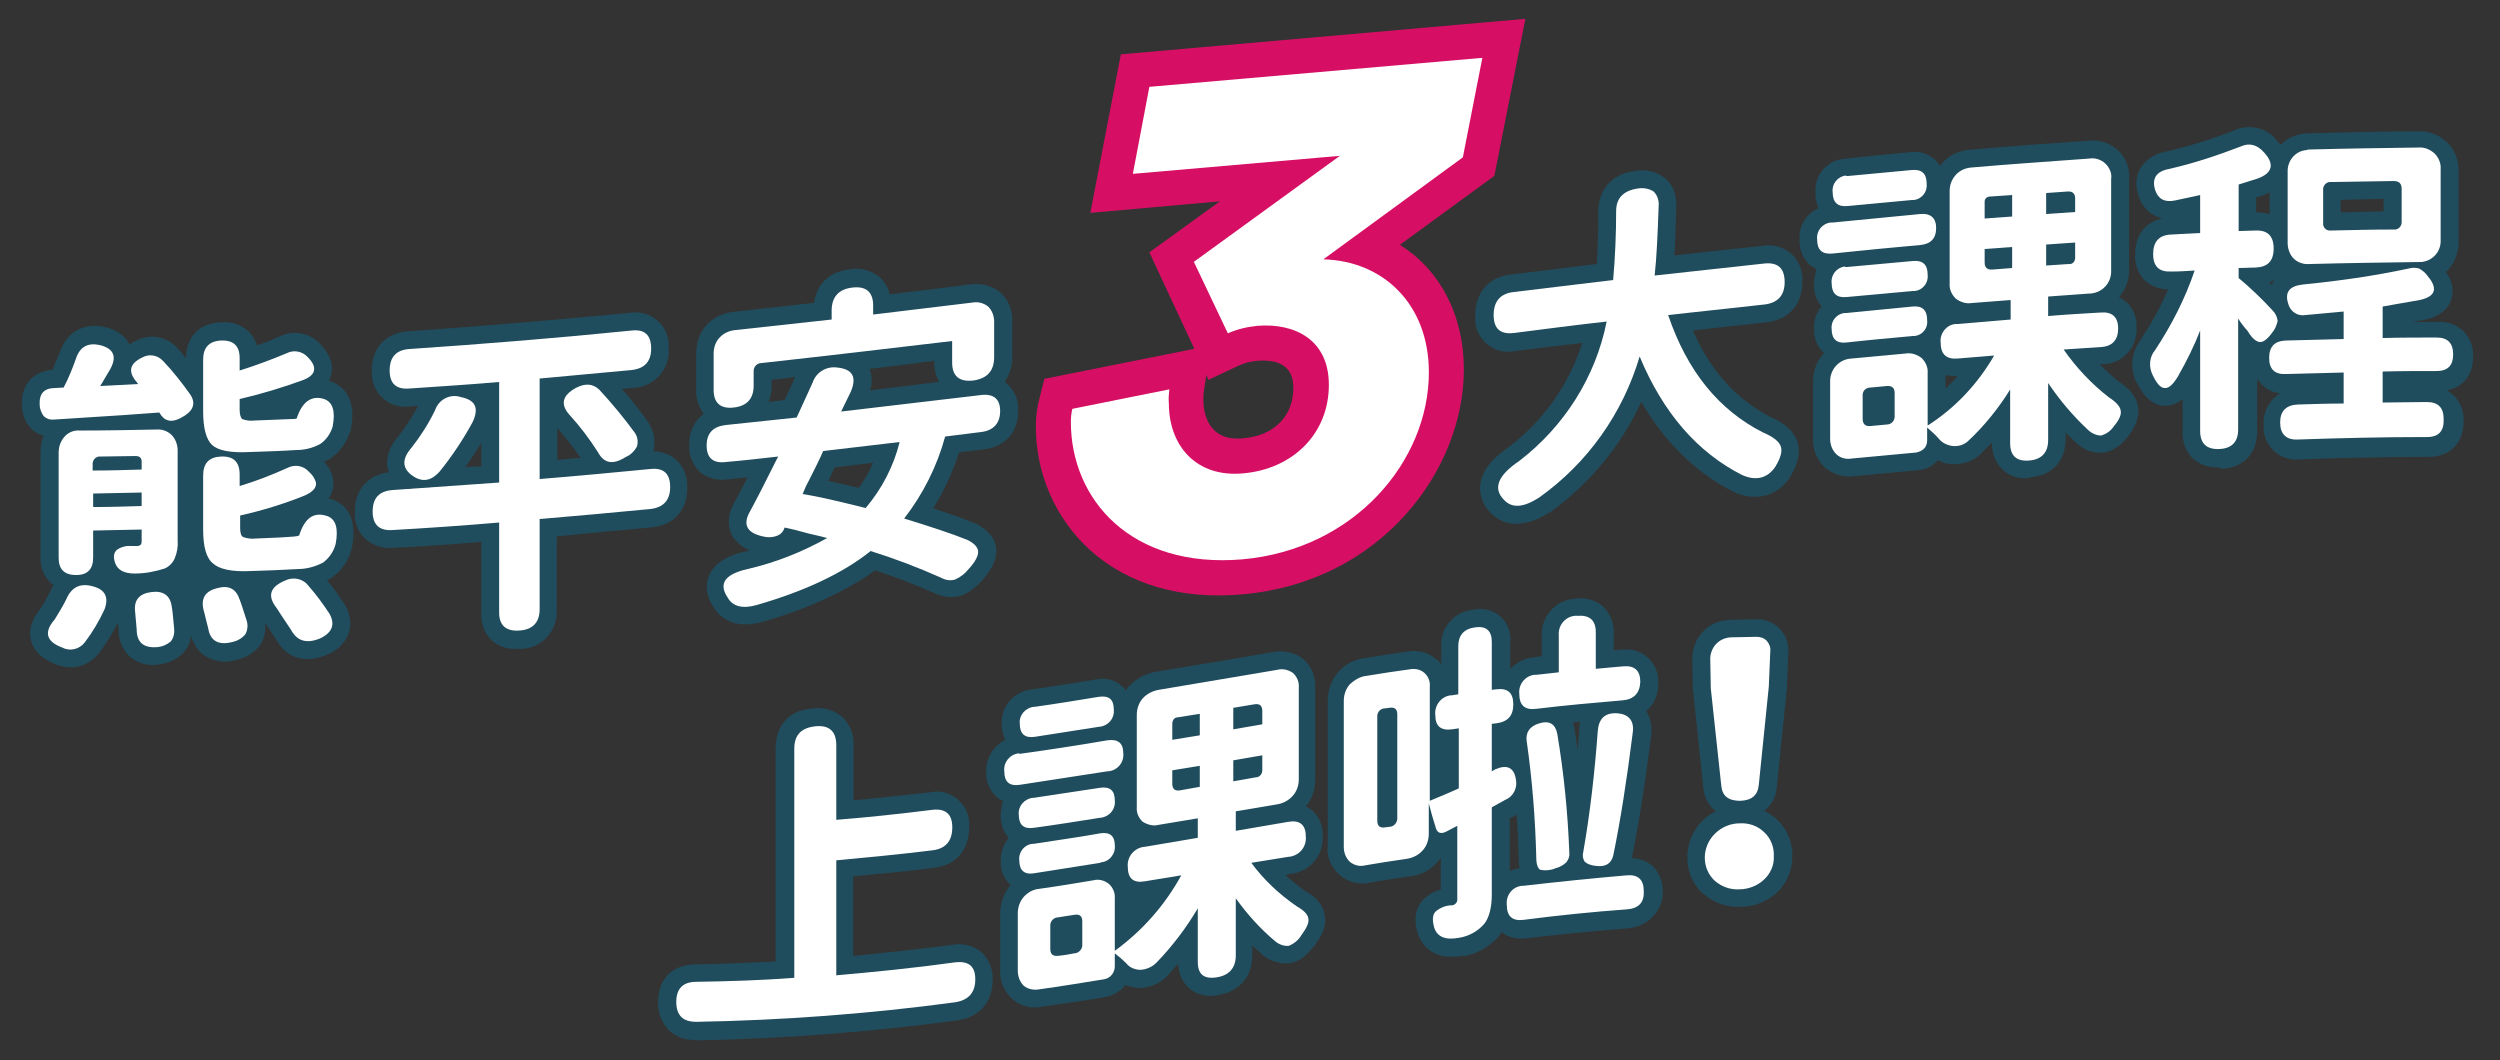
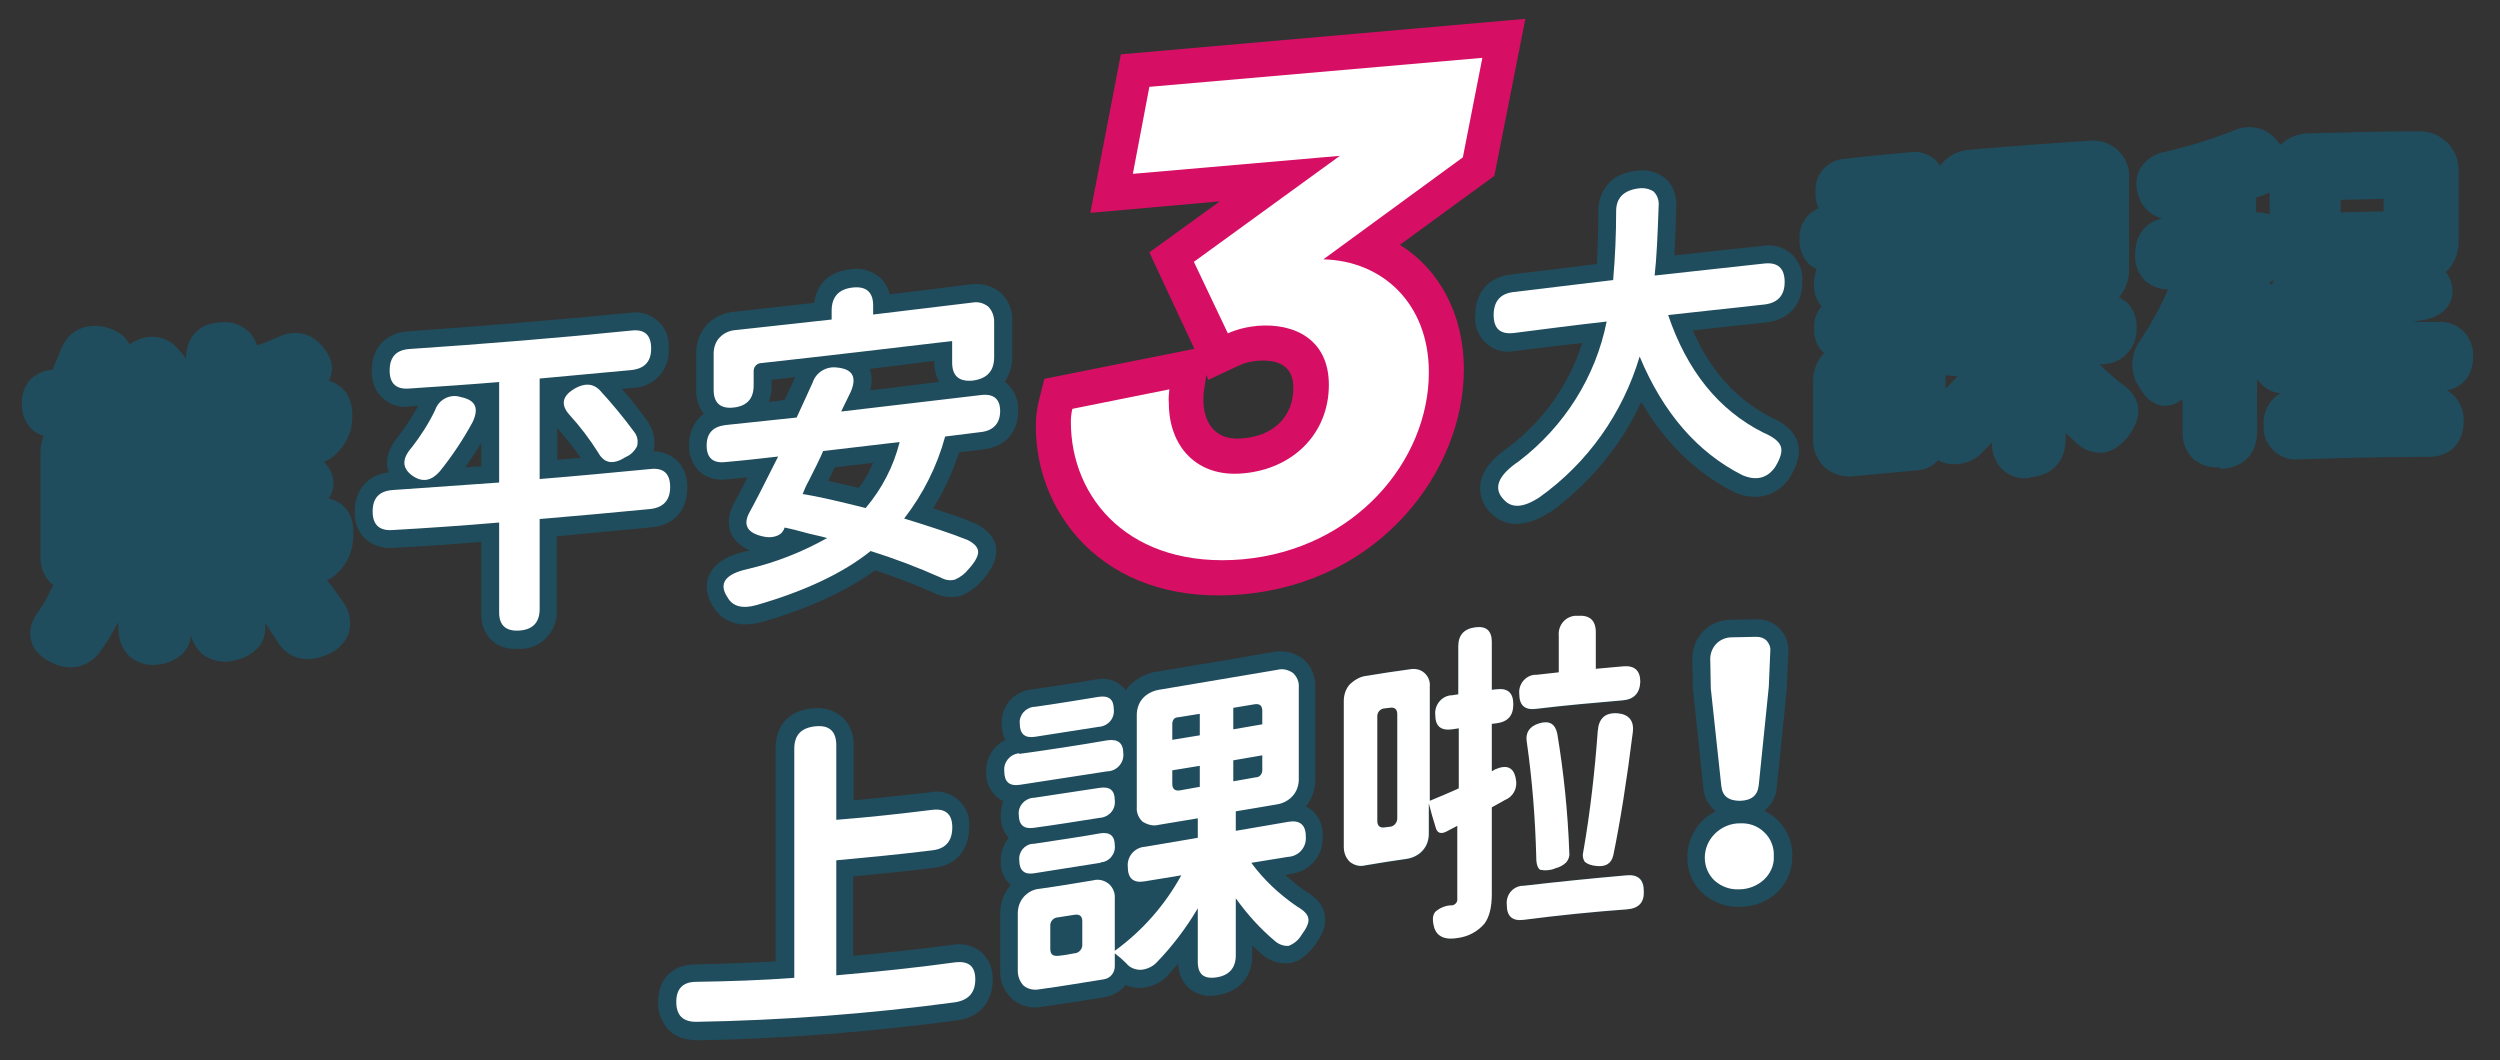
<svg xmlns="http://www.w3.org/2000/svg" enable-background="new 0 0 500 212" viewBox="0 0 500 212">
  <rect x="0" y="0" width="500" height="212" fill="#333333" stroke="none" />
  <g transform="translate(-179.128 -3967.433)">
    <path d="m417.9 4019.8 29.2-21.2-41.4 3.6 3.3-17.4 66.6-5.8-3.9 19.9-27.9 20.4c11.9.3 21.1 8.9 21.1 22.6 0 17.7-14.8 35.4-37.3 37.4-22.3 1.9-34.3-12-34.3-27.5 0-.9.1-1.8.3-2.6l19.4-3.9c-.1.9-.2 1.8-.1 2.8 0 8.5 5.5 14.9 14.9 14 10-.9 17.1-8 17.1-17.7 0-9.1-6.9-12.4-14.3-11.8-2.1.2-4.1.7-5.9 1.5z" fill="#fff" />
    <path d="m427.6 4086.3c-12.3 1.1-22.8-2-30.4-8.8-7.1-6.4-11-15.6-10.9-25.1 0-1.5.2-2.9.5-4.4l1.2-4.8 30-6-9-19.3 14.1-10.2-25.9 2.3 6.1-31.7 80.9-7.1-6.2 31.4-18.9 13.8c7.9 4.9 12.8 13.9 12.8 24.9 0 20.2-16.6 42.6-44.3 45zm-27-31.5c1.7 10 10.3 18.9 27 17.5 19-1.7 30.3-16.4 30.3-29.8 0-9.5-6-16-14.9-16.2l-4.1-.1c7.9 2.1 12.9 8.6 12.9 17.5 0 13.5-10.1 24.1-24.1 25.3-11 1-19.4-5.3-21.4-15.4zm19.8-12.4-.5 3.3c-.1.6-.1 1.2-.1 1.8 0 1.9.6 8.3 7.9 7.6 6.2-.5 10.1-4.4 10.1-10.1 0-4-2.5-5.8-7.3-5.4-1.2.1-2.4.4-3.5.9l-6.2 2.9zm6.3-20.7.6 1.2 38.1-27.8.3-1.8zm-12.5-27.2 52.2-4.6.6-3.1-52.2 4.6z" fill="#d60f64" />
-     <path d="m417.9 4019.8 29.2-21.2-41.4 3.6 3.3-17.4 66.6-5.8-3.9 19.9-27.9 20.4c11.9.3 21.1 8.9 21.1 22.6 0 17.7-14.8 35.4-37.3 37.4-22.3 1.9-34.3-12-34.3-27.5 0-.9.1-1.8.3-2.6l19.4-3.9c-.1.9-.2 1.8-.1 2.8 0 8.5 5.5 14.9 14.9 14 10-.9 17.1-8 17.1-17.7 0-9.1-6.9-12.4-14.3-11.8-2.1.2-4.1.7-5.9 1.5z" fill="#fff" />
+     <path d="m417.9 4019.8 29.2-21.2-41.4 3.6 3.3-17.4 66.6-5.8-3.9 19.9-27.9 20.4c11.9.3 21.1 8.9 21.1 22.6 0 17.7-14.8 35.4-37.3 37.4-22.3 1.9-34.3-12-34.3-27.5 0-.9.1-1.8.3-2.6l19.4-3.9c-.1.9-.2 1.8-.1 2.8 0 8.5 5.5 14.9 14.9 14 10-.9 17.1-8 17.1-17.7 0-9.1-6.9-12.4-14.3-11.8-2.1.2-4.1.7-5.9 1.5" fill="#fff" />
    <g fill="#1f4d5d">
      <g transform="translate(309.055 4108.109)">
        <path d="m61.1 59.8c-17.2 2.3-34.5 3.6-51.8 4-2.7 0-4-1.3-4-4 0-2.6 1.3-4 4-4 6.5-.1 13-.3 19.6-.8v-46c0-2.8 1.4-4.2 4.2-4.5s4.2 1 4.2 3.8v14.9c6.4-.5 12.8-1.2 19.2-2 2.6-.3 4 .8 4 3.5s-1.3 4.3-4 4.6c-6.4.8-12.8 1.4-19.2 2v23c7.9-.7 15.9-1.5 23.8-2.6 2.7-.3 4 .8 4 3.4 0 2.8-1.3 4.3-4 4.7z" />
        <path d="m9.2 67.3c-2 .1-4-.6-5.4-2-1.4-1.5-2.2-3.5-2.1-5.6 0-4.6 2.9-7.5 7.5-7.5 5.2-.1 10.5-.3 16-.6v-42.6c0-4.7 2.8-7.7 7.5-8 2.1-.3 4.3.4 5.9 1.8 1.5 1.5 2.3 3.5 2.2 5.6v11c4.9-.5 9.9-1 15.2-1.6 3.5-.8 7 1.5 7.8 5 .1.7.2 1.3.1 2 0 4.5-2.6 7.6-7.1 8.1-5.6.7-10.9 1.2-16.1 1.7v15.9c6.3-.6 12.8-1.3 19.8-2.2 2.1-.4 4.2.1 5.9 1.5 1.5 1.4 2.3 3.4 2.2 5.5 0 4.5-2.7 7.5-7.1 8.1-17.3 2.3-34.7 3.7-52.2 4zm-.3-7.1h.4c17.2-.3 34.3-1.6 51.4-3.9.4.1.8-.1.9-.4.1-.2.1-.3 0-.5-8.5 1.1-16.4 1.9-23.9 2.6l-3.9.3v-30.2l3.3-.3c6.1-.5 12.4-1.2 19.1-2 .3 0 .5-.1.7-.2.1-.3.1-.5.1-.8-6.8.8-13.1 1.5-19.3 2l-3.9.3v-18.7c0-.1 0-.2 0-.3-.1 0-.3 0-.4 0-.3 0-.6.1-.8.2-.1.2-.1.5-.1.7v49.3l-3.3.2c-6.8.4-13.4.7-19.7.8-.2 0-.3 0-.5 0v.4c-.2.2-.2.3-.1.5z" />
      </g>
      <g transform="translate(376.074 4096.528)">
        <path d="m7 21.7c5.8-.8 11.7-1.7 17.5-2.7 2.1-.3 3.2.5 3.2 2.6.2 1.8-1.2 3.5-3.1 3.6h-.1c-5.8.9-11.7 1.8-17.5 2.7-2.1.3-3.1-.6-3.1-2.7-.2-1.8 1.1-3.4 2.9-3.6.1.1.2.1.2.1zm27.8-12.8c7.9-1.3 15.8-2.7 23.7-4 1.1-.3 2.2 0 3.1.6.8.7 1.3 1.8 1.2 2.9v18.4c0 1.2-.4 2.4-1.2 3.3s-1.9 1.5-3.1 1.7c-2.7.5-5.5.9-8.3 1.4v3.9l10.5-1.8c2.3-.4 3.5.6 3.5 2.9.2 2.1-1.3 3.9-3.4 4.1h-.1c-2.5.4-4.9.8-7.4 1.2 2.5 3.4 5.6 6.3 9.1 8.7 1.4.8 2.2 1.6 2.3 2.4.2.8-.3 1.9-1.4 3.4-.6 1-1.5 1.7-2.5 2.1-1 .1-2-.3-2.7-.9-3-2.5-5.6-5.4-7.9-8.6v11.4c0 2.5-1.3 4-3.8 4.4-2.6.4-3.8-.6-3.8-3.1v-10.7c-2.3 3.9-5.1 7.6-8.3 10.9-.8.8-1.9 1.3-3.1 1.4-1.1 0-2.2-.4-2.9-1.3-.7-.7-1.5-1.4-2.3-2v2.6c0 .6-.2 1.2-.6 1.7s-1 .8-1.6.9c-4.3.7-8.6 1.4-12.9 2-1.1.2-2.2 0-3.1-.7-.8-.8-1.2-1.9-1.2-3v-11.5c0-1.2.4-2.4 1.2-3.3s1.9-1.5 3.1-1.6c3.6-.5 7.2-1.1 10.8-1.7 1.1-.3 2.2 0 3.1.7.8.7 1.3 1.8 1.2 2.9v10.4c5.5-4 10-9.1 13.3-15.1-2.4.4-4.9.8-7.3 1.2-2.3.4-3.4-.6-3.4-2.9-.2-2 1.3-3.8 3.3-4h.1c3.5-.6 7.1-1.2 10.6-1.8v-3.9c-2.6.4-5.2.9-7.8 1.3-1.1.3-2.2 0-3.2-.6-.8-.7-1.3-1.8-1.2-2.9v-18.4c0-1.2.4-2.4 1.2-3.3.8-1 2-1.6 3.2-1.7zm-25 21.6c4.4-.7 8.8-1.3 13.2-2 2-.3 3 .5 3 2.5.2 1.8-1.1 3.3-2.9 3.5h-.1c-4.4.7-8.8 1.4-13.2 2-2 .3-3-.6-3-2.6-.2-1.7 1.1-3.2 2.8-3.4zm13.3 13c-4.4.7-8.9 1.4-13.3 2.1-2 .2-3-.6-3-2.6-.2-1.7 1.1-3.2 2.7-3.3h.2c4.4-.7 8.9-1.3 13.3-2.1 2-.4 3 .5 3 2.4.2 1.7-1.1 3.3-2.8 3.4 0 .1-.1.1-.1.1zm-13.1-31.2c4.3-.6 8.5-1.3 12.8-2 2-.3 3 .5 3 2.5.2 1.8-1.1 3.3-2.9 3.5h-.1c-4.3.7-8.5 1.3-12.8 2-2 .3-3-.6-3-2.6-.2-1.7 1.1-3.2 2.8-3.4zm3.1 43.8v4.5c0 1.1.5 1.5 1.6 1.4 1.1-.2 2.2-.3 3.2-.5.9 0 1.7-.9 1.6-1.8v-.1-4.5c0-1-.5-1.5-1.6-1.3s-2.2.3-3.2.5c-.9 0-1.6.8-1.6 1.8zm29.9-42.4-4.4.7c-.7 0-1.1.6-1.1 1.3v3.2c1.8-.3 3.7-.6 5.5-.9zm0 10.4c-1.8.3-3.7.6-5.5.9v2.7c0 1 .5 1.5 1.6 1.3l3.9-.7zm6.7-7.3c1.9-.3 3.9-.7 5.8-1v-2.7c0-1-.5-1.5-1.6-1.3l-4.2.7zm0 10.3 4.5-.8c.8 0 1.3-.7 1.3-1.4v-3c-1.9.3-3.9.7-5.8 1z" />
        <path d="m10.1 72.4c-1.7 0-3.4-.6-4.6-1.7-1.6-1.5-2.5-3.5-2.4-5.7v-11.4c0-2.1.7-4.1 2-5.6 0 0 .1-.1.1-.1-1.4-1.2-2.1-3-2-4.8 0-1.7.5-3.3 1.6-4.6-1.1-1.2-1.6-2.8-1.6-4.5 0-1 .2-2 .5-2.9-.5-.2-1-.5-1.4-.9-1.4-1.3-2.1-3.1-2-4.9-.1-2.7 1.4-5.2 3.8-6.4-.5-1-.7-2.1-.7-3.2-.2-3.5 2.5-6.6 6-6.9 4-.6 8.2-1.2 12.8-2 1.8-.4 3.7 0 5.1 1.2.4.3.7.7.9 1 .2-.3.4-.6.6-.8 1.4-1.5 3.2-2.5 5.2-2.9 4.4-.7 8.8-1.5 13.3-2.2 3.5-.6 7-1.2 10.4-1.8 2.1-.4 4.3.1 6 1.4 1.6 1.4 2.5 3.5 2.4 5.7v18.4c0 2-.6 3.9-1.9 5.4.5.2.9.5 1.3.8 1.4 1.3 2.2 3.2 2.1 5.1.2 3.9-2.6 7.2-6.5 7.6l-1 .2c1.3 1.2 2.6 2.2 4 3.2 2.3 1.3 3.6 2.9 3.9 4.8.5 2.5-1 4.7-2.1 6.2-1.6 2-3 3.1-4.7 3.4-2 .3-3.9-.3-5.5-1.5l-.2-.2c-.7-.6-1.4-1.2-2-1.8v2c0 4.2-2.5 7.2-6.8 7.9-2 .5-4.2 0-5.8-1.3-1.4-1.3-2.2-3.1-2.2-5-.7.8-1.4 1.6-2.1 2.4l-.1.1c-1.4 1.5-3.4 2.3-5.4 2.4-1 0-2.1-.2-3-.6-.1.1-.1.2-.2.3-1 1.1-2.3 1.8-3.7 2.1-4.7.8-8.9 1.4-13 2-.2 0-.6.1-1.1.1z" />
      </g>
      <g transform="translate(445.678 4085.568)">
        <path d="m6.8 17c2.9-.5 5.7-.9 8.6-1.3 1-.2 2.1 0 2.9.7s1.2 1.7 1.1 2.8v22.8c.7-.3 1.7-.7 3.1-1.3s2.3-1 2.7-1.2v-12l-1.3.2c-2.3.3-3.4-.6-3.4-2.9-.2-1.9 1.2-3.7 3.1-3.9h.2l1.3-.2v-9.6c0-2.2 1.1-3.5 3.4-3.8 2.2-.3 3.3.7 3.3 2.9v9.6l.9-.1c2.3-.3 3.4.7 3.4 3s-1.1 3.5-3.4 3.8l-.9.1v9.5l.7-.4c2.3-1 3.7-.4 4.1 1.9.4 1.7-.4 3.5-2.1 4.2-.9.5-1.8 1-2.7 1.5v17.4c0 2.6-.5 4.6-1.5 5.9-1.3 1.5-3.1 2.5-5.1 2.8-2.7.5-4.3-.2-4.9-2-.3-1.3-.3-2.4.3-3 .9-.8 2.1-1.3 3.3-1.3h.1c.6-.1 1.1-.7 1-1.3v-14.8l-2.1 1.1c-1.1.6-1.9.4-2.2-.7-.5-1.6-1-3.3-1.4-4.9v6.2c0 1.2-.4 2.4-1.2 3.3s-1.9 1.5-3.2 1.7c-2.7.4-5.5.8-8.3 1.3-1.1.3-2.2 0-3.1-.7-.8-.8-1.2-1.8-1.2-3v-29.3c0-1.2.4-2.4 1.2-3.3 1-.9 2.1-1.5 3.3-1.7zm2.1 8.3v20.7c0 1 .5 1.5 1.6 1.3l.8-.1c.9 0 1.6-.8 1.6-1.7v-.1-20.7c0-1-.5-1.5-1.6-1.3l-.8.1c-1 .1-1.7.8-1.6 1.8zm50 38.4c-6.9.6-13.8 1.3-20.6 2.1-2.3.3-3.4-.7-3.4-3-.2-1.9 1.1-3.6 3-3.8h.3c6.9-.8 13.8-1.5 20.7-2.1 2.3-.2 3.4.9 3.4 3.2 0 2.2-1.1 3.4-3.4 3.6zm-.9-41.7c-5.8.5-11.6 1-17.3 1.7-2.3.3-3.4-.7-3.4-3-.2-1.9 1.2-3.6 3-3.8h.4c1.5-.2 3-.3 4.5-.5v-7.3c-.2-2 1.2-3.8 3.2-4h.5c2.5-.2 3.7.9 3.7 3.3v7.3c1.8-.2 3.6-.3 5.5-.5 2.3-.2 3.4.9 3.4 3.1-.1 2.3-1.2 3.5-3.5 3.7zm-17.3 31.4c-.2-7.8-.8-15.5-1.9-23.2-.3-1.8.5-3.1 2.5-3.7s3.2.1 3.6 2.1c1.3 7.8 2.1 15.7 2.4 23.7.1.7-.1 1.4-.6 2-.6.6-1.4 1-2.2 1.2-.9.4-2 .5-3 .3-.5-.3-.8-1.1-.8-2.4zm19.3-25.1c-1.2 9.6-2.5 17.8-3.9 24.6-.4 1.7-1.6 2.4-3.6 2.1-.8-.1-1.5-.3-2.1-.8-.4-.6-.5-1.3-.3-2 1.4-8 2.3-16.1 2.9-24.2.2-2.5 1.5-3.7 4-3.5 2.3.2 3.3 1.5 3 3.8z" />
-         <path d="m23.8 73.2c-3.1.2-5.9-1.7-6.8-4.7-1-3.3-.1-5.3.9-6.5 1-1.1 2.3-1.9 3.7-2.2v-6.4c-1.4 2.1-3.5 3.4-6 3.7-2.7.4-5.5.8-8.2 1.3-3.8.8-7.4-1.6-8.3-5.3-.1-.6-.2-1.2-.1-1.8v-29.3c0-2.1.7-4.1 2-5.6 1.3-1.6 3.2-2.6 5.3-2.9 2.9-.5 5.7-.9 8.6-1.3 2-.4 4.2.1 5.8 1.5.4.3.7.6 1 1v-3.6c-.2-3.8 2.7-7 6.5-7.3 3.3-.7 6.5 1.3 7.2 4.6.1.6.2 1.2.1 1.8v5.5c1.3-1.4 3-2.3 4.9-2.4l1.4-.2v-4c-.2-3.9 2.8-7.3 6.7-7.5h.1c2-.3 4 .3 5.5 1.6 1.4 1.4 2.2 3.3 2.1 5.3v3.4c.5 0 1.1-.1 1.6-.1 3.4-.5 6.6 1.8 7.2 5.2.1.5.1 1 .1 1.5.1 2.1-.8 4.2-2.4 5.6.9 1.4 1.2 3.2 1 4.8-1.2 9.5-2.5 17.8-3.9 24.6 1.5 0 3 .6 4.2 1.6 2.8 2.9 2.7 7.6-.3 10.4-1.2 1.1-2.7 1.8-4.4 2-6.6.5-13.3 1.2-20.5 2-1.8.3-3.6-.1-5-1.2-.2.2-.3.5-.5.7-1.8 2.1-4.3 3.6-7 4.1l-.4-.1c-.7.2-1.4.2-2.1.2zm11.6-27.7v10.6c.6-.3 1.3-.5 2-.6-.2-.7-.2-1.4-.2-2-.1-2.7-.2-5.7-.4-8.7-.2.1-.3.2-.5.3zm-29.3 3.3v2.5.2h.2c1.2-.2 2.4-.4 3.5-.6-1 0-2-.4-2.8-1.1-.4-.3-.7-.7-.9-1zm9.8-.9c-.6 1.2-1.6 2.1-2.9 2.5l1.5-.2c.4 0 .7-.2 1-.5.2-.3.4-.6.3-1zm32.1-21.5c.2.5.4 1 .4 1.6.2 1.3.4 2.7.6 4 .1-1.4.2-2.9.3-4.3 0-.5.1-1 .2-1.5zm-12.6 5.4v-.6zm6-2.7-18.4-4.9z" />
      </g>
      <g transform="translate(519.192 4089.895)">
        <path d="m7.9 42.2c1.8-.1 3.6.5 4.9 1.8 1.3 1.2 2 3 1.9 4.8.1 1.8-.7 3.5-2 4.7s-3.1 1.9-4.9 1.9c-1.8.1-3.5-.5-4.9-1.7-1.3-1.2-2-2.9-2-4.6 0-1.8.7-3.5 2-4.8 1.4-1.4 3.2-2.1 5-2.1zm-1.6-37.2c1.6 0 3.3-.1 4.9-.1.8 0 1.5.2 2.1.8.5.5.8 1.3.7 2.1-.1 2.4-.2 4.7-.3 7.1-.7 6.5-1.3 13.1-2 19.6-.2 2.1-1.4 3.1-3.7 3.2-2.3 0-3.6-.9-3.8-3-.7-6.5-1.4-13-2.1-19.5 0-1.8-.1-3.7-.1-5.5-.1-1.3.3-2.5 1.1-3.4.8-.8 2-1.3 3.2-1.3z" />
        <path d="m7.7 58.9c-2.6.1-5.1-.9-7.1-2.6-2.1-1.8-3.2-4.5-3.2-7.3 0-2.7 1.1-5.4 3-7.3.8-.8 1.7-1.4 2.7-1.9-1.5-1.2-2.4-2.9-2.5-4.8l-2.1-19.8-.1-5.5c-.1-2.1.6-4.2 2-5.7 1.5-1.7 3.6-2.5 5.8-2.5 1.7 0 3.3-.1 5-.1 1.7-.1 3.4.6 4.6 1.8 1.3 1.3 1.9 3 1.8 4.8l-.3 7.3-2 19.6c-.1 1.9-1 3.6-2.5 4.8 3.5 1.7 5.7 5.2 5.6 9.1 0 2.8-1.1 5.4-3.1 7.3-2 1.8-4.6 2.8-7.3 2.8zm.3-13.1c-.9 0-1.8.3-2.5 1-.6.6-1 1.4-.9 2.3-.1.7.2 1.5.8 1.9.7.6 1.6.9 2.5.8.9 0 1.9-.3 2.6-.9.6-.5.9-1.3.8-2.1.1-.8-.2-1.6-.8-2.2-.7-.6-1.6-.9-2.5-.8zm-.2-11.7h.2.2l2-19.5.2-6.1c-1.4 0-2.7 0-4.1.1-.1 0-.5 0-.6.1-.1.2-.2.5-.1.8l.1 5.4z" />
      </g>
      <g transform="translate(179.128 4029.394)">
        <path d="m31.9 20.6c-2.5.2-9.5.7-20.9 1.4-.8.1-1.6-.1-2.2-.7-.5-.7-.8-1.5-.8-2.3-.1-2.2.9-3.3 3.1-3.3l1.8-.1c1-1.9 1.8-3.9 2.5-5.9.6-2.2 2.2-3.1 4.6-2.6 2.9.7 3.6 2.4 1.9 5.2-.7 1.1-1.2 2.1-1.8 3 2.5-.1 5.1-.3 7.6-.4-.1-.1-.2-.3-.3-.4-1.8-2.1-1.4-3.7 1.1-4.9 1.4-.8 3.1-.5 4.2.7 2 2.1 3.8 4.4 5.5 6.8 1.1 1.8.5 3.3-2 4.6-1.9 1-3.3.6-4.2-1-.1-.1-.1-.1-.1-.1zm-11 39.3c-1.1 2.4-2.4 4.6-4 6.7-1.1 1.4-3 1.8-4.5 1-3.2-1.2-3.7-3.1-1.5-5.6.8-1.3 1.6-2.6 2.3-4 1-2.4 2.7-3.3 5.1-2.7 2.6.6 3.5 2.1 2.6 4.6zm-5-35.8c5.1 0 10.2-.1 15.3-.2 1.2-.1 2.3.3 3.1 1.1s1.2 2 1.2 3.1v17.9c.1 1.3-.1 2.5-.6 3.7-.4.9-1.1 1.6-2 2-1.9.6-3.9 1-6 1s-3.4-.7-3.9-2.1c-.4-1.2-.3-2 .3-2.6.8-.6 1.9-.9 2.9-.8h.6.5c.7 0 1-.3 1-.9v-2.4c-3.2.1-6.5.1-9.7.2v5.4c0 2.3-1.1 3.5-3.4 3.5s-3.5-1.1-3.5-3.4v-21.1c0-1.2.4-2.3 1.2-3.2.8-.8 1.9-1.2 3-1.2zm2.7 8.1c3.2 0 6.5-.1 9.7-.2v-1.6c0-.7-.4-1.1-1.2-1.1-2.3 0-4.6.1-7 .1-.8-.1-1.5.5-1.6 1.3v.4 1.1zm9.8 4.3c-3.2.1-6.5.1-9.7.2v2.7c3.2 0 6.5-.1 9.7-.2zm-1.1 27.4c0-.1-.1-1.3-.3-3.4-.3-2.4.8-3.7 3.3-4 2.3-.3 3.7.7 4 2.8.2 1 .3 2.5.5 4.5.1.9-.1 1.9-.7 2.6-.7.6-1.6 1-2.5 1.1-2.8.2-4.2-1-4.3-3.6zm14.3-.2c-.1-.4-.4-1.5-.8-3.2-.8-2.6.1-4.2 2.7-4.8 2.3-.6 3.7.2 4.4 2.3.4 1 .8 2.4 1.4 4.2.3.9.2 2-.3 2.8-.7.8-1.6 1.3-2.6 1.5-2.7.7-4.3-.2-4.8-2.8zm-1-43.4v-10.4c0-2.4 1.2-3.7 3.6-3.8 2.5 0 3.8 1.1 3.8 3.5v2.5c3.2-1 6.4-2.2 9.5-3.5 1.4-.7 3.1-.3 4.1.8 2 2 1.7 3.6-.9 4.6-4.1 1.5-8.4 2.8-12.7 3.8v2.2c0 1 .2 1.6.5 1.9.8.3 1.6.4 2.4.3l7.5-.3c.3 0 .7 0 1-.1 1.1-3.4 3-4.7 5.5-3.9 1.7.6 2.3 2.4 1.7 5.5-.4 1.4-1.3 2.7-2.5 3.5-1.5.7-3.1 1.1-4.8 1.1-3.1.2-6.3.3-9.4.4-3.7.2-6.2-.3-7.4-1.4-1.3-1.1-1.9-3.4-1.9-6.7zm0 23.6v-10.7c0-2.5 1.2-3.7 3.6-3.8 2.5-.1 3.7 1.1 3.7 3.6v2.3c3.3-1 6.4-2.2 9.5-3.6 1.5-.8 3.3-.5 4.4.8.6.5 1 1.1 1.3 1.9.2.5 0 1.1-.3 1.5-.5.6-1.2 1-1.9 1.3-4.2 1.7-8.5 3-12.9 4v2.5c0 1 .2 1.6.6 1.8.8.3 1.7.4 2.5.3 2.6-.1 5.2-.2 7.7-.4.3 0 .7-.1 1-.2 1.1-3.5 2.9-4.8 5.6-3.9 1.7.6 2.3 2.4 1.7 5.6-.4 1.5-1.3 2.8-2.5 3.7-1.5.8-3.3 1.3-5 1.3-3.2.2-6.3.3-9.5.4-3.8.2-6.3-.4-7.5-1.5s-2-3.5-2-6.9zm17.6 20.1c-1.8-2.7-2.8-4.2-2.9-4.4-1.9-2.4-1.4-4.2 1.7-5.5 1.6-.8 3.6-.4 4.7 1.1 1.5 1.7 2.9 3.6 4.2 5.6 1.2 2.2.4 3.9-2.2 5-2.5 1-4.3.4-5.5-1.8z" />
        <path d="m14.2 71.5c-1.1 0-2.1-.2-3.1-.6-2.7-1.1-4.4-2.7-4.9-4.8-.5-2 .1-4.1 1.8-6.2.7-1 1.3-2.1 1.9-3.3.2-.5.5-1 .8-1.5-.3-.2-.5-.4-.7-.6-1.3-1.4-2-3.2-1.9-5.1v-20.9c0-1.1.2-2.2.6-3.3-1-.3-1.9-.8-2.6-1.6-1.1-1.2-1.7-2.8-1.7-4.4v-.1c-.2-1.8.4-3.7 1.6-5.1 1.2-1.2 2.8-1.9 4.5-2 .6-1.4 1.1-2.6 1.5-3.6 1.4-4 4.7-5.8 8.8-5 3.1.7 4.4 2.2 5.1 3.5.4-.3.8-.5 1.3-.7 2.8-1.5 6.2-.9 8.3 1.5.6.6 1.2 1.3 1.7 2 0-4.3 2.7-7.1 7.1-7.2 2-.2 3.9.5 5.4 1.8.8.8 1.4 1.8 1.7 2.8 1.4-.4 3-1.1 4.6-1.8 2.7-1.3 6-.7 8 1.5 1.9 2 2.7 3.9 2.3 5.9-.1.5-.3 1-.5 1.5.1 0 .2.1.3.1 1.7.6 5.4 2.6 4.1 9.5v.3l-.2.3c-.7 2.2-2.1 4.1-4 5.4-.4.2-.8.4-1.2.6.8.8 1.4 1.8 1.7 2.9.4 1.5.2 3.1-.8 4.4.2.1.4.1.7.2 2 .7 5.3 2.8 4 9.6l-.1.4c-.6 2.3-2 4.3-4 5.7-.3.2-.6.4-.9.5 1.3 1.5 2.4 3.1 3.5 4.8l.2.3c1 1.7 1.2 3.8.6 5.6-.8 2-2.5 3.6-4.6 4.3-4.2 1.7-7.9.5-9.9-3.2-1.1-1.7-1.8-2.7-2.2-3.3.2 1.6-.1 3.2-1 4.5-1.2 1.5-2.8 2.5-4.7 2.9-2.1.7-4.3.4-6.2-.7-1.5-1-2.5-2.5-2.9-4.2-.1 1.4-.7 2.6-1.6 3.6-1.3 1.2-2.9 2-4.6 2.2-2.1.4-4.3-.1-6-1.5-1.5-1.4-2.3-3.4-2.3-5.4 0-.1 0-.5-.1-1.5-1.1 2.2-2.4 4.3-3.8 6.2l-.1.1c-1.4 1.7-3.4 2.7-5.5 2.7z" />
      </g>
      <g transform="translate(247.086 4027.402)">
        <path d="m13.9 9.9c14.8-1 29.7-2.2 44.5-3.7 2.6-.3 3.9.9 3.9 3.6 0 2.6-1.3 4-3.9 4.3-6.1.6-12.3 1.1-18.4 1.7v20.1c7.4-.6 14.8-1.3 22.1-2 2.7-.3 4 .9 4 3.6 0 2.6-1.3 4.1-4 4.4-7.4.7-14.8 1.4-22.1 2v18c0 2.6-1.3 4.1-4 4.3s-4.1-1-4.1-3.6v-18c-7.1.6-14.2 1.1-21.3 1.5-2.7.2-4-1.1-4-3.7 0-2.7 1.3-4.1 4-4.3 7.1-.5 14.2-1 21.3-1.5v-20.2c-6 .5-12 .9-18 1.3-2.6.2-3.9-1-3.9-3.6 0-2.6 1.3-4 3.9-4.2zm12.7 14.5c-1.9 3.5-4.1 6.8-6.6 9.9-1.6 1.8-3.3 2.2-5.2 1-2.3-1.5-2.5-3.4-.4-5.8 1.8-2.3 3.4-4.8 4.7-7.5.7-2.1 3-3.3 5.1-2.6 2.9.6 3.7 2.2 2.4 5zm25.1 6.2c-1.7-2.7-3.6-5.2-5.7-7.5-1.9-2.1-1.5-3.9 1.2-5.4 1.9-1 3.4-.9 4.7.3 2.5 2.7 4.9 5.6 7.1 8.6.6.8.7 1.8.5 2.7-.5 1-1.3 1.8-2.3 2.2-2.5 1.6-4.4 1.2-5.5-.9z" />
        <path d="m35.3 69.8c-1.8.1-3.6-.5-4.9-1.7-1.5-1.4-2.2-3.4-2.1-5.5v-14.2c-5.9.5-11.8.9-17.5 1.2-2.1.2-4.1-.4-5.7-1.8-1.5-1.4-2.2-3.4-2.1-5.5 0-4.3 2.6-7.3 6.8-7.8-.1-.4-.2-.7-.3-1.1-.3-2 .5-4.1 2.2-6.1 1.5-1.9 2.8-4 4-6.1l-1.6.1c-3.7.6-7.1-2-7.6-5.6-.1-.5-.1-1-.1-1.6 0-4.5 2.8-7.5 7.2-7.8 14.2-1 28.7-2.2 44.4-3.7 3.6-.6 7.1 1.8 7.7 5.4.1.6.1 1.2.1 1.8.2 4.1-2.9 7.6-7 7.8-.1 0-.1 0-.2 0l-2.2.2c2 2.2 3.7 4.5 5.3 6.7l.2.4c1 1.6 1.3 3.6.8 5.4 1.7 0 3.3.6 4.6 1.7 1.5 1.4 2.3 3.5 2.2 5.6 0 4.5-2.7 7.5-7.2 7.9-6.6.6-12.9 1.2-18.9 1.8v14.7c.2 4.1-2.9 7.6-6.9 7.8-.1 0-.2 0-.3 0-.3-.1-.6 0-.9 0zm.1-29.1v21.8.1h.2c.3.1.6 0 .7-.2s.1-.4 0-.5v-21.3l3.3-.3c7.1-.6 14.3-1.3 22.1-2 .3 0 .5-.1.7-.2.1-.2.1-.4.1-.7v-.1h-.1c-7.6.7-15 1.4-22.2 2l-3.9.3v-27.1l3.3-.3c6-.5 12.2-1.1 18.4-1.7.2 0 .4-.1.6-.1 0-.2.1-.4.1-.6-15.7 1.5-30.3 2.7-44.6 3.7-.2 0-.4 0-.5.1 0 .2-.1.4-.1.6v.1h.1c5.9-.4 11.9-.8 17.9-1.3l3.8-.3v27.3l-3.3.3c-7.2.6-14.4 1.1-21.4 1.6-.2 0-.4 0-.6.1 0 .2-.1.4-.1.6v.2h.2c6.9-.4 14.1-1 21.3-1.5zm-7.1-12.1c-1 1.7-2.1 3.3-3.2 4.9 1.1-.1 2.2-.2 3.2-.2zm-11.5 3.8s.1.1.1.1c.1-.1.3-.2.4-.4 2.2-2.9 4.3-6 6.1-9.2-.6-.1-.7 0-.9.6l-.1.2c-1.4 2.9-3.1 5.6-5.1 8.1l-.1.2c-.2.1-.4.2-.4.4zm26.7-6.8v6.4c1.5-.1 3.1-.3 4.7-.4-1.5-2.1-3.1-4.1-4.7-6zm5.2-4.8c2.2 2.5 4.2 5.1 6 7.9v.1l.6-.3c.2-.1.3-.2.4-.3-2-2.7-4.1-5.3-6.4-7.7-.1.1-.3.2-.6.3z" />
      </g>
      <g transform="translate(315.364 4018.399)">
        <path d="m32 31.4c9.3-1.1 18.7-2.2 28-3.3 2.5-.3 3.8.8 3.8 3.2 0 2.5-1.3 3.9-3.8 4.2-2.4.3-4.8.6-7.2.9-1.6 5.9-4.4 11.5-8.2 16.4 5.2 1.6 9.5 3 12.7 4.3 1.4.7 2.1 1.5 2.1 2.4 0 .8-.6 2-1.9 3.4-.7.9-1.6 1.6-2.7 2.1-1 .3-2 .1-2.9-.4-4.5-2-9.2-3.8-14-5.3-5.5 4.4-13.1 8-22.8 10.8-2.8.8-4.8.3-5.8-1.5-1.9-2.8-.5-4.7 4-5.7 5.6-1.3 10.9-3.4 15.9-6.2-.3-.1-1.5-.4-3.7-.9-2.1-.6-3.8-1-4.8-1.2-.2.7-.7 1.3-1.4 1.6s-1.5.4-2.3.3c-3.7-.6-4.8-2.3-3.3-5 1-1.8 2.9-5.5 5.7-11.1-3.5.4-7 .8-10.5 1.1-2.5.3-3.8-.8-3.8-3.3s1.3-3.8 3.8-4.1c4.7-.5 9.5-1 14.2-1.5 1.5-3.2 2.5-5.5 3.2-7 .7-2.1 2.8-3.3 4.9-3 3.1.3 4 1.9 2.7 4.9-.6 1.1-1.2 2.5-1.9 3.9zm22.2-14.2c-12.7 1.5-25.4 3-38.1 4.4-.9 0-1.6.7-1.6 1.6v.2 2.7c0 2.6-1.3 4.1-4 4.4-2.6.3-4-.9-4-3.5v-7.3c0-1.2.4-2.4 1.2-3.2.8-.9 2-1.4 3.2-1.5 6.4-.7 12.8-1.4 19.2-2.1v-1.9c0-2.7 1.4-4.3 4.2-4.6 2.7-.3 4.1.9 4.1 3.6v1.8c6.6-.8 13.3-1.6 19.9-2.4 1.1-.2 2.2.1 3.1.8.8.8 1.2 1.9 1.2 3v7.1c0 2.8-1.4 4.3-4.2 4.7-2.8.3-4.2-.9-4.2-3.6zm-10.5 20.2c-5.1.6-10.2 1.2-15.3 1.8-.3.7-.7 1.6-1.3 2.8s-1.1 2.2-1.6 3.2c-.5.9-.9 1.8-1.2 2.6 3.2.5 7.4 1.5 12.6 2.8 3.2-3.8 5.6-8.3 6.8-13.2z" />
        <path d="m12.9 73.9c-2.6.1-5.1-1.2-6.4-3.4-1.8-2.7-1.5-4.9-1-6.2 1.4-3.5 5.6-4.6 7.1-4.9.4-.1.7-.2 1.1-.3-1.5-.6-2.8-1.7-3.6-3.1-.6-1.3-1.1-3.5.5-6.4.6-1.1 1.5-2.8 2.7-5.1-1.3.1-2.6.3-4 .4-2 .3-4-.2-5.6-1.5-1.5-1.5-2.2-3.4-2.1-5.4-.1-2.4 1-4.8 2.9-6.2-1-1.4-1.6-3.1-1.5-4.8v-7.3c0-2.1.7-4.1 2.1-5.7 1.4-1.5 3.3-2.4 5.4-2.6 5.3-.6 10.7-1.2 16.1-1.8.5-3.8 3.1-6.3 7.2-6.7 2.1-.4 4.2.2 5.9 1.6 1 .9 1.7 2.1 2 3.4 5.3-.6 10.7-1.3 16.2-2 2.1-.3 4.3.3 5.9 1.6 1.6 1.4 2.5 3.5 2.4 5.7v7.1c.1 1.8-.5 3.6-1.5 5.1.2.1.4.3.6.5 1.5 1.4 2.2 3.3 2.1 5.3 0 4.3-2.6 7.2-6.9 7.7-1.6.2-3.3.4-4.9.6-1.3 3.9-3 7.7-5.2 11.2 3.3 1.1 6 2 8.3 3l.3.1c3.4 1.8 4.1 4 4 5.6 0 1.7-.9 3.5-2.7 5.6-1.1 1.3-2.5 2.4-4.1 3.1-1.9.6-3.9.4-5.7-.5-3.8-1.7-7.7-3.2-11.7-4.5-5.7 4.1-13.2 7.6-22.5 10.3-1.1.3-2.3.5-3.4.5zm-.3-7.1c.6.1 1.2 0 1.8-.2 6.4-1.7 12.5-4.3 18.1-7.8l-1.3.8c-5.3 3-10.9 5.2-16.8 6.6h-.1c-.6.2-1.2.4-1.7.6zm25.5-11.4 1.1.4c4.9 1.5 9.7 3.4 14.4 5.5.1.1.2.1.3.1.4-.3.7-.6 1-1 .1-.1.2-.3.3-.4-3-1.2-6.9-2.5-11.6-3.9l-4.3-1.3zm0-1 .5.1 3.2-4.1c3.5-4.5 6-9.7 7.5-15.2l.7-2.3 2.3-.3 7.2-.9c.2 0 .4-.1.6-.1 0-.1 0-.1 0-.2-10 1.2-19.1 2.3-27.8 3.3l-6.4.7 4.6-9.8c-.7 0-.8.2-1.1.9-.7 1.6-1.8 4-3.2 7.2l-.8 1.8-2 .2c-4.6.5-9.4 1-14.2 1.5-.2 0-.4.1-.5.1v.2c3.4-.4 6.8-.7 10.3-1.1l6.5-.7-2.9 5.8c-2.6 5.2-4.5 8.9-5.6 10.9.2 0 .4.1.6.1l.8-2.5.9.2 1.7-4.1c.4-.9.8-1.9 1.3-2.9.5-.9 1-2 1.6-3.2.6-1.1 1-2 1.3-2.6l.8-1.9 2-.2c5.1-.6 10.2-1.2 15.3-1.8l5.2-.6-1.4 5.1c-1.4 5.4-4 10.4-7.7 14.6zm-17.8-3.7 1.3.3c1.1.2 2.8.6 5 1.2 2.8.7 3.3.8 3.4.9l6.9 1.2-.9-.3c-5.2-1.3-9.2-2.2-12.3-2.7zm9.1-5.5c1.8.4 3.8.9 6.1 1.4 1.2-1.5 2.1-3.2 2.9-5-2.6.3-5.1.6-7.7.9-.2.3-.3.7-.5 1.1-.2.5-.5 1-.8 1.6zm-11.3-20.2v1.2c0 1.1-.2 2.2-.6 3.2 1.1-.1 2.1-.2 3.2-.4.9-1.9 1.6-3.4 2.1-4.6-1.6.3-3.1.4-4.7.6zm19.6-2.2c.5 1.4.5 2.9.1 4.3 4.5-.5 9-1.1 13.8-1.7-.7-1.2-1-2.7-1-4.1v-.1c-4.4.6-8.7 1.1-12.9 1.6zm-3.9-12.6c-.1.3-.1.5-.1.8v5l-3.2.4c-6.4.7-12.9 1.4-19.2 2.1-.3 0-.7.1-.9.4-.2.2-.3.5-.3.8v7.3c.3 0 .5-.1.8-.2.1-.2.1-.4.1-.7v-2.7c-.1-2.8 2-5.1 4.7-5.3 11.8-1.3 24.3-2.7 38-4.4l4-.5v8.2.1h.2c.3 0 .6-.1.9-.3.2-.2.2-.5.2-.8v-7.1c0-.1 0-.2 0-.2-.1 0-.2 0-.3 0-6.8.8-13.5 1.6-20 2.4l-4 .5v-6-.1h-.1c-.3.1-.6.1-.8.3z" />
      </g>
      <g transform="translate(475.784 3998.421)">
        <path d="m34.3 24.2c7.3-.8 14.6-1.6 21.9-2.4 2.7-.3 4.1.9 4.1 3.7 0 2.7-1.4 4.2-4.1 4.5-6.4.6-12.8 1.3-19.2 2 3.8 11.2 10.1 19 19 23.5 1.9.8 3.1 1.7 3.5 2.7s0 2.4-1.1 4.2c-1.6 2.3-3.9 2.8-6.6 1.6-8.9-4.5-15.8-12.4-20.5-23.7-3.4 11.4-10.4 21.3-20.1 28.2-3.1 2-5.4 2.2-7 .5-2.3-2.3-1.3-4.9 3-7.8 9-6.9 15.3-16.8 17.5-27.9-6.2.7-12.4 1.5-18.6 2.3-2.7.3-4-.9-4-3.6s1.3-4.3 4-4.6c6.6-.8 13.3-1.6 19.9-2.4.4-4.6.6-9.2.6-13.8 0-2.6 1.5-4.1 4.3-4.5 1.1-.2 2.3 0 3.2.6.8.8 1.1 1.9 1 2.9-.2 5.8-.4 10.4-.8 14z" />
        <path d="m6.6 73.8c-1.9 0-3.8-.8-5.1-2.2-1.5-1.4-2.3-3.5-2.1-5.6.3-2.7 2.1-5.1 5.6-7.5 7-5.3 12.1-12.5 14.8-20.9-4.3.5-8.7 1-13.4 1.6-3.6.8-7.1-1.5-7.9-5.1-.1-.7-.2-1.4-.1-2.1 0-4.5 2.7-7.6 7.2-8.1 6-.7 11.6-1.4 17.1-2.1.2-3 .3-6.6.3-10.6.1-4.5 2.9-7.5 7.4-8 2.1-.4 4.2.1 5.9 1.4 1.1.9 2.4 2.6 2.3 5.8-.1 3.6-.2 6.8-.4 9.7 6.1-.7 11.9-1.3 17.6-1.9 3.6-.7 7.2 1.6 7.9 5.3.1.6.2 1.3.1 1.9 0 4.6-2.7 7.6-7.3 8.1-4.7.5-9.6 1-14.6 1.6 3.5 8 8.6 13.7 15.5 17.3 2.8 1.2 4.5 2.7 5.3 4.6 1.3 3.2-.8 6.5-1.4 7.5l-.1.2c-2.6 3.6-6.6 4.6-10.9 2.8l-.2-.1c-7.5-3.8-13.7-9.8-18.5-18-4.1 8.9-10.5 16.5-18.4 22.2h-.2c-1.9 1.3-4.1 2.1-6.4 2.2zm-.1-7.2c.1 0 .1 0 0 0 .1.1.1.1.1.1.9-.1 1.7-.5 2.4-1 9-6.4 15.6-15.7 18.7-26.3l2.9-9.4 3.8 9.1c4.4 10.4 10.7 17.7 18.7 21.8 1.4.6 1.8.2 2.2-.4.2-.3.4-.6.5-1-.4-.3-.9-.5-1.3-.7l-.3-.1c-9.7-4.9-16.6-13.5-20.7-25.5l-1.3-4.2 4.4-.5c6.6-.7 13-1.5 19.2-2.1.3 0 .6-.1.8-.2.1-.3.1-.5.1-.8 0-.1 0-.1 0-.1s-.1 0-.2 0c-7 .7-14.1 1.5-21.9 2.4l-4.4.5.5-4.4c.4-3.5.6-8 .7-13.4-.1 0-.2 0-.3 0-.4 0-.7.1-1 .3-.1.2-.1.5-.1.7 0 4.7-.2 9.5-.6 14.2l-.3 2.8-2.8.3c-6.4.7-12.9 1.5-19.9 2.4-.3 0-.5.1-.8.2-.1.3-.1.6-.1.8v.1c6.7-.8 12.8-1.6 18.7-2.3l5-.6-1.1 4.9c-2.5 11.9-9.2 22.6-18.8 30l-.2.1c-1 .6-1.9 1.4-2.6 2.3z" />
      </g>
      <g transform="translate(541.941 3992.273)">
        <path d="m3.7 19.7c5.8-.6 11.7-1.1 17.5-1.7 2.1-.2 3.2.8 3.2 2.8 0 2.1-1.1 3.2-3.2 3.4-5.8.5-11.7 1.1-17.5 1.7-2.1.2-3.1-.7-3.1-2.8-.2-1.7 1-3.2 2.7-3.4zm27.8-11c7.9-.7 15.8-1.3 23.7-1.8 2-.3 3.9 1.1 4.3 3.1 0 .3.1.6 0 .9v18.4c.1 2.4-1.7 4.4-4.1 4.6-.1 0-.1 0-.2 0-2.7.2-5.5.4-8.3.6v3.9c3.5-.3 7-.5 10.5-.7 2.3-.2 3.5.9 3.5 3.2s-1.2 3.6-3.5 3.7c-2.4.2-4.9.4-7.4.5 2.5 3.6 5.6 6.9 9.1 9.6 1.4.9 2.2 1.8 2.3 2.6.2.8-.3 1.9-1.4 3.2-.6.9-1.5 1.5-2.5 1.8-1 0-2-.5-2.7-1.2-3-2.8-5.6-5.9-7.9-9.3v11.4c0 2.5-1.3 3.9-3.8 4.1-2.6.2-3.8-1-3.8-3.5v-10.7c-2.3 3.7-5.1 7.2-8.3 10.2-.8.8-1.9 1.2-3.1 1.1-1.1-.1-2.2-.6-2.9-1.5-.7-.8-1.5-1.5-2.3-2.2v2.6c0 .6-.2 1.2-.6 1.6s-1 .7-1.6.8c-4.3.4-8.6.8-12.9 1.2-1.1.2-2.3-.1-3.1-.9s-1.2-1.9-1.2-3v-11.5c-.1-2.5 1.8-4.6 4.3-4.7 3.6-.3 7.2-.7 10.8-1 1.1-.2 2.3.2 3.2.9.8.8 1.3 1.9 1.2 3v10.5c5.5-3.5 10-8.3 13.3-14-2.4.2-4.9.4-7.3.6-2.3.2-3.4-.9-3.4-3.2-.2-1.8 1.1-3.5 2.9-3.7h.5c3.5-.3 7.1-.6 10.6-.9v-3.9c-2.6.2-5.2.4-7.8.6-1.1.2-2.3-.2-3.2-.9-.8-.8-1.3-1.9-1.2-3v-18.5c0-1.2.4-2.3 1.2-3.2.7-.8 1.9-1.4 3.1-1.4zm-25 19.9c4.4-.4 8.8-.8 13.2-1.2 2-.2 3 .7 3 2.7.2 1.6-.9 3.1-2.6 3.3-.1 0-.3 0-.4 0-4.4.4-8.8.8-13.2 1.2-2 .2-3-.7-3-2.8-.2-1.6 1-3.1 2.6-3.3.1.1.3.1.4.1zm13.3 13.8c-4.4.4-8.9.8-13.3 1.3-1.9.2-2.9-.7-2.9-2.7-.2-1.6 1-3 2.5-3.2h.4c4.4-.4 8.9-.9 13.3-1.3 1.9-.2 2.9.7 2.9 2.7.2 1.6-.9 3-2.5 3.2-.2 0-.3 0-.4 0zm-13.1-32c4.3-.4 8.5-.8 12.8-1.2 2-.2 3 .7 3 2.7.2 1.6-.9 3.1-2.6 3.3-.1 0-.3 0-.4 0-4.3.4-8.5.8-12.8 1.2-2 .2-3-.7-3-2.8-.2-1.6 1-3.1 2.6-3.3.1.1.3.1.4.1zm3.1 44v4.5c0 1.1.5 1.6 1.6 1.5s2.2-.2 3.2-.3c.9 0 1.6-.7 1.6-1.6 0-.1 0-.1 0-.2v-4.5c0-1-.5-1.5-1.6-1.4l-3.2.3c-.9 0-1.6.6-1.6 1.5-.1.1 0 .1 0 .2zm29.8-40.2c-1.5.1-2.9.2-4.4.3-.6 0-1.1.4-1.1 1v.2 3.2c1.8-.1 3.7-.3 5.5-.4 0-1.4 0-2.9 0-4.3zm0 10.4c-1.8.1-3.7.3-5.5.4v2.7c0 1 .5 1.5 1.6 1.4 1.3-.1 2.6-.2 3.9-.3 0-1.4 0-2.8 0-4.2zm6.8-6.6c1.9-.1 3.9-.3 5.8-.4v-2.7c0-1-.5-1.5-1.6-1.4-1.4.1-2.8.2-4.2.3zm0 10.3c1.5-.1 3-.2 4.5-.3.7.1 1.2-.4 1.3-1.1 0-.1 0-.1 0-.2v-3c-1.9.1-3.9.3-5.8.4z" />
        <path d="m42.5 70.8c-1.8.1-3.5-.5-4.8-1.7-1.4-1.4-2.2-3.3-2.1-5.3v-.2c-.7.8-1.5 1.5-2.2 2.3l-.1.1c-1.5 1.4-3.5 2.1-5.6 2-1 0-2-.3-2.9-.8 0 0-.1.1-.1.1-1 1.1-2.4 1.8-3.9 1.9-4.1.4-8.4.8-12.8 1.2-2.1.3-4.3-.4-5.9-1.8-1.5-1.5-2.4-3.5-2.3-5.6v-11.5c0-2.1.7-4.1 2.1-5.6 0 0 .1-.1.1-.1l-.1-.1c-1.3-1.2-2-3-1.9-4.8-.1-1.7.5-3.3 1.5-4.5-1.1-1.2-1.6-2.8-1.5-4.5 0-1 .2-2 .5-2.9-.5-.3-1.1-.6-1.5-1-1.3-1.3-2-3.1-1.9-4.9-.2-2.7 1.3-5.2 3.8-6.3-.4-1-.7-2-.6-3.1-.3-3.6 2.4-6.6 5.9-6.8h.1c4.3-.5 8.7-.9 12.9-1.3 1.8-.3 3.6.3 5 1.5.4.4.7.8 1 1.2.2-.2.4-.5.6-.7 1.4-1.5 3.4-2.4 5.4-2.5 8.2-.7 16.2-1.3 23.8-1.8 4-.4 7.6 2.4 8 6.4 0 .4.1.8 0 1.1v18.4c0 2-.7 3.9-2 5.4.5.3 1 .6 1.5 1 1.4 1.3 2.1 3.2 2 5.1.2 3.8-2.6 7-6.4 7.3-.2 0-.3 0-.5 0h-.5c1.3 1.3 2.6 2.5 4 3.6 2.2 1.5 3.4 3 3.7 4.9s-.4 3.9-2.1 6.1c-1.6 1.9-3.2 2.9-5 3.1-2 .1-3.9-.6-5.3-2l-.2-.2c-.6-.6-1.3-1.2-1.9-1.8v1.3c0 4.4-2.7 7.3-7.1 7.6-.1.2-.4.2-.7.2zm.3-30.1v23c.2 0 .3 0 .5-.1 0-.1 0-.3 0-.4v-31.1h-.6v8.6zm-35.9 22.7h.3l1.2-.1c-.7-.4-1.2-1-1.6-1.6v1.3c.1.1.1.2.1.4zm12.3-2.5c-.3.5-.7 1-1.1 1.4l1.1-.1zm8.8-.1c.3.1.5 0 .6-.1.7-.7 1.4-1.4 2.1-2.2-.8.8-1.8 1.6-2.7 2.3zm29.1-2.3c.1 0 .1-.1.2-.2s.2-.2.3-.3c-.1-.1-.2-.2-.4-.3l-.3-.2c-1.4-1.1-2.7-2.2-3.9-3.5 1.3 1.6 2.6 3.1 4.1 4.5zm-30.8-8.3v2.7c.8-.8 1.6-1.6 2.4-2.5-.8 0-1.6-.1-2.4-.2zm-18.3.2c-.4 0-.7.1-.9.3s-.3.5-.2.8v.2c.3-.5.7-1 1.1-1.3zm9.5-.9c.7.4 1.3 1 1.7 1.8v-1.5c0-.1 0-.2 0-.3-.1 0-.3 0-.4 0zm13.2-17.3h.5l1.7-.1c-.3-.2-.6-.4-.8-.6-.8-.7-1.3-1.6-1.4-2.6v3zm25.1-11.3v5.8c0 1.5-.6 2.9-1.7 3.8l.9-.1c.6 0 .7-.2.8-.3s.2-.2.2-.8v-18.4c0-.2 0-.3-.1-.5 0 0-.1 0-.3 0-.1 0-.1 0-.2 0l-1.8.1c.2.2.5.3.7.5 1 1 1.6 2.3 1.5 3.7zm-24.1-8.7c-.3 0-.6.1-.9.3-.1.1-.2.2-.2.8v1.4c.2-1 .7-1.9 1.4-2.5z" />
      </g>
      <g transform="translate(609.955 3989.304)">
        <path d="m16.8 41.8v22.2c0 2.5-1.3 3.8-3.8 3.9s-3.8-1.1-3.8-3.6v-20.1c-1.2 3.1-2.7 6.1-4.4 9.1-1 1.7-1.9 2.5-2.7 2.4-.8 0-1.6-.9-2.4-2.6-.8-1.6-.7-3.6.5-5 3.3-5 6-10.3 7.9-15.9-1.6.1-3.2.2-4.7.2-2.4.1-3.6-1-3.6-3.5s1.2-3.8 3.6-3.9c1.9-.1 3.9-.2 5.8-.3v-7.7c-1.2.3-2.9.6-5.1 1.1-2 .4-3.3-.3-3.9-2.1-.7-2.3.2-3.7 2.7-4.2 4.9-1.1 9.7-2.7 14.4-4.5 1.7-.7 3.2-.3 4.6 1.3 2.1 2.3 1.7 4.1-1.3 5.2-.3.1-1.6.5-3.8 1.2v9.3c1.1 0 2.3-.1 3.4-.1 2.4-.1 3.6 1.1 3.6 3.6s-1.2 3.7-3.6 3.8c-1.1 0-2.3.1-3.4.1v2c2.4 2 4.7 4.2 6.8 6.5.6.6.9 1.3 1 2.1-.2.8-.5 1.6-1 2.2-1 1.4-1.9 2.1-2.6 2-.8 0-1.5-.7-2.4-2.2-.7-.9-1.3-1.7-1.8-2.5zm37.8 23.7c-8.6 0-17.3.2-25.9.5-2.3.1-3.5-1.1-3.5-3.4s1.2-3.5 3.5-3.6c3.1-.1 6.1-.2 9.2-.2 0-2.1 0-4.1 0-6.2-3.9.1-7.8.2-11.6.3-2.2.1-3.3-1-3.3-3.2 0-2.3 1.1-3.4 3.3-3.5 3.8 0 7.7-.2 11.6-.2 0-1.8 0-3.6 0-5.5-3.6.3-6.1.6-7.6.7-1.6.3-3.1-.7-3.5-2.3-.7-2.2.2-3.5 2.9-3.8 7.1-.7 14.2-1.7 21.2-3.2.7-.2 1.4-.2 2.1 0 .7.4 1.3.9 1.7 1.5 2.1 2.5 1.6 4.1-1.6 4.8-3.9.7-6.4 1.1-7.4 1.3v6.3c3.6-.1 7.2-.1 10.8-.1 2.2 0 3.3 1.1 3.3 3.4 0 2.2-1.1 3.3-3.3 3.3-3.6 0-7.2 0-10.8.1v6.2c2.9 0 5.9-.1 8.8-.1 2.3 0 3.4 1.1 3.4 3.4.1 2.4-1 3.5-3.3 3.5zm-23.7-57.4c7.3-.2 14.6-.3 22-.4 1.1-.1 2.2.3 3.1 1.1.8.8 1.3 2 1.2 3.1v14.2c.1 2.3-1.6 4.2-3.9 4.4-.1 0-.3 0-.4 0-7.3.1-14.6.2-22 .4-1.1.1-2.3-.3-3.1-1.1s-1.2-2-1.2-3.1v-14.2c-.1-2.3 1.6-4.3 3.9-4.4zm4.5 16.1c4.2-.1 8.4-.2 12.5-.2.8.1 1.5-.5 1.6-1.3 0-.1 0-.3 0-.4v-6.4c0-1.1-.5-1.6-1.6-1.6-4.2.1-8.4.1-12.5.2-.8-.1-1.5.5-1.6 1.3v.4 6.4c-.1.8.4 1.5 1.2 1.6z" />
        <path d="m12.7 71.6c-1.8.1-3.6-.6-5-1.8-1.4-1.4-2.1-3.4-2-5.4v-6.5c-1 .9-2.3 1.4-3.7 1.4-3.2-.2-4.8-3.4-5.4-4.5l-.1-.1c-1.4-2.8-1.1-6.1.8-8.6 2.1-3.2 4-6.6 5.5-10.1-1.7 0-3.3-.6-4.6-1.7-1.4-1.4-2.1-3.3-2-5.3 0-3.8 2-6.4 5.4-7.2-2.2-.5-4-2.2-4.7-4.4v-.1c-.7-1.8-.6-3.9.4-5.6 1.1-1.7 2.9-2.9 4.9-3.2 4.7-1.1 9.3-2.5 13.8-4.3 3.1-1.4 6.7-.5 8.7 2.2.2.2.4.5.6.7 1.5-1.5 3.5-2.3 5.6-2.3 7.5-.2 14.9-.4 22-.4 2.1-.1 4.1.7 5.7 2.2 1.5 1.5 2.3 3.5 2.3 5.7v14.2c0 2.1-.8 4.2-2.2 5.7-.1.1-.2.2-.4.3 1.3 1.6 1.7 3.7 1.1 5.6-.7 2-2.5 3.4-5.3 4h-.1l-2.4.4h5.3c1.8-.1 3.6.6 5 1.9 1.3 1.4 2 3.2 1.9 5.1 0 3.6-2 6.1-5.3 6.7.6.3 1.1.7 1.5 1.1 1.3 1.4 2 3.2 1.9 5.1 0 4.3-2.7 7.1-7 7.1-8.5 0-17.1.2-25.8.5-3.6.4-6.8-2.2-7.2-5.8 0-.4 0-.8 0-1.2-.1-2.5 1.1-4.9 3.3-6.2-1.4-.2-2.6-.7-3.6-1.7-.4-.4-.7-.8-1-1.2v10.5c0 4.4-2.7 7.3-7.2 7.5-.4-.4-.6-.3-.7-.3zm.1-42v34.8h.4c0-.1 0-.2 0-.3v-35.6zm28.6 19.4v13.1h.7v-25l-.7.1zm-18.4-14.4c.2.2.3.3.5.5.1-.2.2-.4.3-.6s.2-.3.3-.5c-.3.3-.7.5-1.1.6zm-19.7-6.1v.3c1.5-.1 3.1-.2 4.6-.2l3.8-.2.1-.3-2.4.1c-1.9.1-3.9.2-5.8.3-.1 0-.2 0-.3 0zm9.5-2.8v2.6h.5l3.3-.1c1.2 0 2.3-.1 3.5-.1h.2c0-.1 0-.2 0-.3h-.9c-.8 0-1.7.1-2.5.1l-3.7.1v-15.4l-.4.1zm20.2-14.1c-.7 0-1.3 0-2 .1-.5 0-.6.1-.7.2 0 0-.2.2-.2.7v14.2c0 .2 0 .4.1.6.2.1.3.1.5.1l2.4-.1c-.5-.2-1-.6-1.4-1-1-1-1.5-2.4-1.5-3.8v-6.4c0-1.9 1-3.7 2.8-4.6zm17.2-.4c.5.2 1 .5 1.4.9 1 1 1.5 2.4 1.5 3.8v6.4c.1 2-1 3.8-2.8 4.7h2.5c.5 0 .6-.1.7-.2s.2-.2.2-.6v-14.3c0-.2 0-.4-.1-.6 0 0-.2-.1-.7-.1-.9 0-1.8 0-2.7 0zm-29.7 9.4c.9 0 1.7.1 2.6.4v-4.4c-.4.2-.8.4-1.1.5l-.2.1c-.2.1-.6.2-1.4.4v3zm16.8-2.5v2.5c2.9-.1 5.8-.1 8.6-.2v-2.5c-2.8.1-5.7.1-8.6.2zm-18.5-7.6c-.1 0-.1 0-.1.1h-.1c-.4.2-.8.3-1.2.5l1.5-.5s0 0-.1-.1z" />
      </g>
    </g>
    <g fill="#fff" transform="translate(312.686 4089.197)">
      <path d="m57.4 78.7c-17.1 2.3-34.4 3.6-51.7 3.9-2.7 0-4-1.3-4-4 0-2.6 1.3-4 4-4 6.5-.1 13-.3 19.6-.8v-45.8c0-2.8 1.4-4.2 4.2-4.5s4.2 1 4.2 3.8v14.9c6.4-.5 12.8-1.2 19.2-2 2.6-.3 4 .8 4 3.5s-1.3 4.3-4 4.6c-6.4.8-12.8 1.4-19.2 2v23c7.9-.7 15.9-1.5 23.8-2.6 2.7-.3 4 .8 4 3.4 0 2.7-1.4 4.2-4.1 4.6z" />
      <path d="m70.4 29c5.8-.8 11.7-1.7 17.5-2.7 2.1-.3 3.2.5 3.2 2.6.2 1.8-1.2 3.5-3.1 3.6h-.1c-5.8.9-11.7 1.8-17.5 2.7-2.1.3-3.1-.6-3.1-2.7-.2-1.8 1.1-3.4 2.9-3.6.1.1.2.1.2.1zm27.8-12.8c7.9-1.3 15.8-2.7 23.7-4 1.1-.3 2.2 0 3.1.6.8.7 1.3 1.8 1.2 2.9v18.4c0 1.2-.4 2.4-1.2 3.3s-1.9 1.5-3.1 1.7c-2.7.5-5.5.9-8.3 1.4v3.9c3.5-.6 7-1.2 10.5-1.8 2.3-.4 3.5.6 3.5 2.9.2 2.1-1.3 3.9-3.4 4.1h-.1c-2.5.4-4.9.8-7.4 1.2 2.5 3.4 5.6 6.3 9.1 8.7 1.4.8 2.2 1.6 2.3 2.4.2.8-.3 1.9-1.4 3.4-.6 1-1.5 1.7-2.5 2.1-1 .1-2-.3-2.7-.9-3-2.5-5.6-5.4-7.9-8.6v11.4c0 2.5-1.3 4-3.8 4.4-2.6.4-3.8-.6-3.8-3.1v-10.7c-2.3 3.9-5.1 7.6-8.3 10.9-.8.8-1.9 1.3-3.1 1.4-1.1 0-2.2-.4-2.9-1.3-.7-.7-1.5-1.4-2.3-2v2.6c0 .6-.2 1.2-.6 1.7s-1 .8-1.6.9c-4.3.7-8.6 1.4-12.9 2-1.1.2-2.2 0-3.1-.7-.8-.8-1.2-1.9-1.2-3v-11.5c0-1.2.4-2.4 1.2-3.3s1.9-1.5 3.1-1.6c3.6-.5 7.2-1.1 10.8-1.7 1.1-.3 2.2 0 3.1.7.8.7 1.3 1.8 1.2 2.9v10.5c5.5-4 10-9.1 13.3-15.1-2.4.4-4.9.8-7.3 1.2-2.3.4-3.4-.6-3.4-2.9-.2-2 1.3-3.8 3.3-4h.1c3.5-.6 7.1-1.2 10.6-1.8v-3.9c-2.6.4-5.2.9-7.8 1.3-1.1.3-2.2 0-3.2-.6-.8-.7-1.3-1.8-1.2-2.9v-18.5c0-1.2.4-2.4 1.2-3.3s2-1.5 3.2-1.7zm-25 21.6c4.4-.7 8.8-1.3 13.2-2 2-.3 3 .5 3 2.5.2 1.8-1.1 3.3-2.9 3.5h-.1c-4.4.7-8.8 1.4-13.2 2-2 .3-3-.6-3-2.6-.2-1.7 1.1-3.2 2.8-3.4zm13.3 13c-4.4.7-8.9 1.4-13.3 2.1-1.9.3-2.9-.6-2.9-2.6-.2-1.7 1.1-3.2 2.7-3.3h.2c4.4-.7 8.9-1.3 13.3-2.1 1.9-.3 2.9.5 2.9 2.4.2 1.7-1.1 3.3-2.8 3.4 0 .1-.1.1-.1.1zm-13.1-31.2c4.3-.6 8.5-1.3 12.8-2 2-.3 3 .5 3 2.5.2 1.8-1.1 3.3-2.9 3.5h-.1c-4.3.7-8.5 1.3-12.8 2-2 .3-3-.6-3-2.6-.2-1.7 1.1-3.2 2.8-3.4zm3.1 43.9v4.5c0 1.1.5 1.5 1.6 1.4s2.2-.3 3.2-.5c.9 0 1.7-.9 1.6-1.8v-.1-4.5c0-1-.5-1.5-1.6-1.3s-2.2.3-3.2.5c-.9 0-1.7.8-1.6 1.8 0-.1 0-.1 0 0zm29.9-42.5-4.4.7c-.7 0-1.1.6-1.1 1.3v3.2c1.8-.3 3.7-.6 5.5-.9zm0 10.4c-1.8.3-3.7.6-5.5.9v2.7c0 1 .5 1.5 1.6 1.3l3.9-.7zm6.7-7.3c1.9-.3 3.9-.7 5.8-1v-2.7c0-1-.5-1.5-1.6-1.3l-4.2.7zm0 10.4 4.5-.8c.8 0 1.3-.7 1.3-1.4v-3c-1.9.3-3.9.7-5.8 1z" />
      <path d="m139.8 13.4c2.9-.5 5.7-.9 8.6-1.3 1-.2 2.1 0 2.9.7s1.2 1.7 1.1 2.8v22.8c.7-.3 1.7-.7 3.1-1.3s2.3-1 2.7-1.2v-12l-1.3.2c-2.3.3-3.4-.6-3.4-2.9-.2-1.9 1.2-3.7 3.1-3.9h.2l1.3-.2v-9.6c0-2.2 1.1-3.5 3.4-3.8 2.2-.3 3.3.7 3.3 2.9v9.6l.9-.1c2.3-.3 3.4.7 3.4 3s-1.1 3.5-3.4 3.8l-.9.1v9.5l.7-.4c2.3-1 3.7-.4 4.1 1.9.4 1.7-.4 3.5-2.1 4.2-.9.5-1.8 1-2.7 1.5v17.4c0 2.6-.5 4.6-1.5 5.9-1.3 1.5-3.1 2.5-5.1 2.8-2.7.5-4.3-.2-4.9-2-.4-1.4-.4-2.5.2-3.2.9-.8 2.1-1.3 3.3-1.3h.1c.6-.1 1.1-.7 1-1.3v-14.6l-2.1 1.1c-1.1.6-1.9.4-2.2-.7-.5-1.6-1-3.3-1.4-4.9v6.1c0 1.2-.4 2.4-1.2 3.3s-1.9 1.5-3.2 1.7c-2.7.4-5.5.8-8.3 1.3-1.1.3-2.2 0-3.1-.7-.8-.8-1.2-1.8-1.2-3v-29.2c0-1.2.4-2.4 1.2-3.3 1.1-1 2.2-1.6 3.4-1.7zm2.1 8.3v20.7c0 1 .5 1.5 1.6 1.3l.8-.1c.9 0 1.6-.8 1.6-1.7v-.1-20.7c0-1-.5-1.5-1.6-1.3l-.8.1c-1 0-1.7.8-1.6 1.8 0-.1 0 0 0 0zm50 38.4c-6.9.5-13.8 1.2-20.7 2.1-2.3.3-3.4-.7-3.4-3-.2-1.9 1.1-3.6 3-3.8h.3c6.9-.8 13.8-1.5 20.7-2.1 2.3-.2 3.4.9 3.4 3.2.1 2.2-1 3.4-3.3 3.6zm-.9-41.8c-5.8.5-11.6 1-17.3 1.7-2.3.3-3.4-.7-3.4-3-.2-1.9 1.2-3.6 3-3.8h.4c1.5-.2 3-.3 4.5-.5v-7.3c-.2-2 1.2-3.8 3.2-4h.5c2.5-.2 3.7.9 3.7 3.3v7.3c1.8-.2 3.6-.3 5.5-.5 2.3-.2 3.4.9 3.4 3.1-.1 2.3-1.3 3.5-3.5 3.7zm-17.3 31.5c-.2-7.8-.8-15.5-1.9-23.2-.3-1.8.5-3.1 2.5-3.7s3.2.1 3.6 2.1c1.3 7.8 2.1 15.7 2.4 23.7.1.7-.1 1.4-.6 2-.6.6-1.4 1-2.2 1.2-.9.4-2 .5-3 .3-.5-.3-.8-1.1-.8-2.4zm19.3-25.1c-1.2 9.6-2.5 17.8-3.9 24.6-.4 1.7-1.6 2.4-3.6 2.1-.8-.1-1.5-.3-2.1-.8-.4-.6-.5-1.3-.3-2 1.4-8 2.3-16.1 2.9-24.2.2-2.5 1.5-3.7 4-3.5 2.2.2 3.3 1.5 3 3.8z" />
      <path d="m214.4 42.9c1.8-.1 3.6.5 4.9 1.8 1.3 1.2 2 3 1.9 4.8.1 1.8-.7 3.5-2 4.7s-3.1 1.9-4.9 1.9c-1.8.1-3.5-.5-4.9-1.7-1.3-1.2-2-2.9-2-4.6 0-1.8.7-3.5 2-4.8 1.4-1.4 3.2-2.1 5-2.1zm-1.6-37.2c1.6 0 3.3-.1 4.9-.1.8 0 1.5.2 2.1.8.5.6.8 1.3.7 2.1-.1 2.4-.2 4.7-.3 7.1-.7 6.5-1.3 13.1-2 19.6-.2 2.1-1.4 3.1-3.7 3.2-2.3 0-3.6-.9-3.8-3-.7-6.5-1.4-13-2.1-19.5 0-1.8-.1-3.7-.1-5.5-.1-1.2.3-2.4 1.1-3.3.8-.9 2-1.4 3.2-1.4z" />
    </g>
    <g fill="#fff" transform="translate(182.758 3992.939)">
-       <path d="m28.2 57c-2.5.2-9.5.7-20.9 1.4-.8.1-1.6-.1-2.2-.7-.5-.7-.8-1.5-.8-2.3-.1-2.2.9-3.3 3.1-3.3l1.7-.1c1-1.9 1.8-3.9 2.5-5.9.8-2.3 2.4-3.1 4.7-2.6 2.9.7 3.6 2.4 1.9 5.2-.7 1.1-1.2 2.1-1.8 3 2.5-.1 5.1-.3 7.6-.4-.1-.1-.2-.3-.3-.4-1.8-2.1-1.4-3.7 1.1-4.9 1.4-.8 3.1-.5 4.2.7 2 2.1 3.8 4.4 5.5 6.8 1.1 1.8.5 3.3-2 4.6-1.9 1-3.3.6-4.2-1 0 0 0 0-.1-.1 0 .1 0 .1 0 0zm-10.9 39.3c-1.1 2.4-2.4 4.6-4 6.7-1.1 1.4-3 1.8-4.5 1-3.2-1.2-3.7-3.1-1.5-5.6.8-1.3 1.6-2.6 2.3-4 1-2.4 2.7-3.3 5.1-2.7 2.6.6 3.5 2.1 2.6 4.6zm-5-35.7c5.1 0 10.2-.1 15.3-.2 1.2-.1 2.3.3 3.1 1.1s1.2 2 1.2 3.1v17.9c.1 1.3-.1 2.5-.6 3.7-.4.9-1.1 1.6-2 2-1.9.6-3.9 1-6 1s-3.4-.7-3.9-2.1c-.4-1.2-.3-2 .3-2.6.8-.6 1.9-.9 2.9-.8h.6.5c.7 0 1-.3 1-.9v-2.4c-3.2.1-6.5.1-9.7.2v5.4c0 2.3-1.1 3.5-3.4 3.5s-3.5-1.1-3.5-3.4v-21.1c0-1.2.4-2.3 1.2-3.2.7-.8 1.8-1.3 3-1.2zm2.7 8c3.2 0 6.5-.1 9.7-.2v-1.6c0-.7-.4-1.1-1.2-1.1-2.3 0-4.6.1-7 .1-.8-.1-1.5.5-1.6 1.3v.4 1.1zm9.7 4.4c-3.2.1-6.5.1-9.7.2v2.7c3.2 0 6.5-.1 9.7-.2zm-1 27.3c0-.1-.1-1.3-.3-3.4-.3-2.4.8-3.7 3.3-4 2.3-.3 3.7.7 4 2.8.2 1 .3 2.5.5 4.5.1.9-.1 1.9-.7 2.6-.7.6-1.6 1-2.5 1.1-2.9.3-4.3-.9-4.3-3.6zm14.3-.2c-.1-.4-.4-1.5-.8-3.2-.8-2.6.1-4.2 2.7-4.8 2.3-.6 3.7.2 4.4 2.3.4 1 .8 2.4 1.4 4.2.3.9.2 2-.3 2.8-.7.8-1.6 1.3-2.6 1.5-2.7.7-4.4-.2-4.8-2.8zm-1-43.3v-10.4c0-2.4 1.2-3.7 3.6-3.8 2.5-.1 3.7 1.1 3.7 3.5v2.5c3.2-1 6.4-2.2 9.5-3.5 1.4-.7 3.1-.3 4.1.8 2 2 1.7 3.6-.9 4.6-4.1 1.5-8.4 2.8-12.7 3.8v2.1c0 1 .2 1.6.5 1.9.8.3 1.6.4 2.4.3 2.5-.1 5-.2 7.5-.3.3 0 .7 0 1-.1 1.1-3.4 3-4.7 5.5-3.9 1.7.6 2.3 2.4 1.7 5.5-.4 1.4-1.3 2.7-2.5 3.5-1.5.8-3.1 1.2-4.8 1.2-3.1.2-6.3.3-9.4.4-3.7.2-6.2-.3-7.4-1.4s-1.8-3.4-1.8-6.7zm0 23.6v-10.8c0-2.5 1.2-3.7 3.6-3.8 2.5-.1 3.7 1.1 3.7 3.6v2.3c3.3-1 6.4-2.2 9.5-3.6 1.5-.8 3.3-.5 4.4.8.6.5 1 1.1 1.3 1.9.2.5 0 1.1-.3 1.5-.5.6-1.2 1-1.9 1.3-4.2 1.7-8.5 3-12.9 4v2.5c0 1 .2 1.6.6 1.8.8.3 1.7.4 2.5.3 2.6-.1 5.2-.2 7.7-.4.3 0 .7-.1 1-.2 1.1-3.5 2.9-4.8 5.6-3.9 1.7.6 2.3 2.4 1.7 5.6-.4 1.5-1.3 2.8-2.5 3.7-1.5.8-3.3 1.3-5 1.3-3.2.2-6.3.3-9.5.4-3.8.2-6.3-.4-7.5-1.5-1.4-1.1-2-3.4-2-6.8zm17.6 20.1c-1.8-2.7-2.8-4.2-2.9-4.4-1.9-2.4-1.4-4.2 1.7-5.5 1.6-.8 3.6-.4 4.7 1.1 1.5 1.7 2.9 3.6 4.2 5.6 1.2 2.2.4 3.9-2.2 5-2.5.9-4.3.4-5.5-1.8z" />
      <path d="m78.2 44.3c14.8-1 29.7-2.2 44.5-3.7 2.6-.3 3.9.9 3.9 3.6 0 2.6-1.3 4-3.9 4.3-6.1.6-12.3 1.1-18.4 1.7v20.1c7.4-.6 14.8-1.3 22.1-2 2.7-.3 4 .9 4 3.6 0 2.6-1.3 4.1-4 4.4-7.4.7-14.8 1.4-22.1 2v18c0 2.6-1.3 4.1-4 4.3s-4.1-1-4.1-3.6v-18c-7.1.6-14.2 1.1-21.3 1.5-2.7.2-4-1.1-4-3.7 0-2.7 1.3-4.1 4-4.3l21.3-1.5v-20.1c-6 .5-12 .9-18 1.3-2.6.2-3.9-1-3.9-3.6 0-2.7 1.3-4.1 3.9-4.3zm12.7 14.6c-1.9 3.5-4.1 6.8-6.6 9.9-1.6 1.8-3.3 2.2-5.2 1-2.3-1.5-2.5-3.4-.4-5.8 1.8-2.3 3.4-4.8 4.7-7.5.7-2.1 3-3.3 5.1-2.6 3 .6 3.7 2.2 2.4 5zm25.1 6.1c-1.7-2.7-3.6-5.2-5.7-7.5-1.9-2.1-1.5-3.9 1.2-5.4 1.9-1 3.4-.9 4.7.3 2.5 2.7 4.9 5.6 7.1 8.6.6.8.7 1.8.5 2.7-.5 1-1.3 1.8-2.3 2.2-2.5 1.6-4.3 1.3-5.5-.9z" />
      <path d="m164.6 56.8c9.3-1.1 18.7-2.2 28-3.3 2.5-.3 3.8.8 3.8 3.2s-1.3 3.9-3.8 4.2c-2.4.3-4.8.6-7.2.9-1.6 5.9-4.4 11.5-8.2 16.4 5.2 1.6 9.5 3 12.7 4.3 1.4.7 2.1 1.5 2.1 2.4 0 .8-.6 2-1.9 3.4-.7.9-1.6 1.6-2.7 2.1-1 .3-2 .1-2.9-.4-4.5-2-9.2-3.8-14-5.3-5.5 4.4-13.1 8-22.8 10.8-2.8.8-4.8.3-5.8-1.5-1.9-2.8-.5-4.7 4-5.7 5.6-1.3 10.9-3.4 15.9-6.2-.3-.1-1.5-.4-3.7-.9-2.1-.6-3.8-1-4.8-1.2-.2.7-.7 1.3-1.4 1.6s-1.5.4-2.3.3c-3.7-.6-4.8-2.3-3.3-5 1-1.8 2.9-5.5 5.7-11.1-3.5.4-7 .8-10.5 1.1-2.5.3-3.8-.8-3.8-3.3s1.3-3.8 3.8-4.1c4.7-.5 9.5-1 14.2-1.5 1.5-3.2 2.5-5.5 3.2-7 .7-2.1 2.8-3.3 4.9-3 3.1.3 4 1.9 2.7 4.9-.6 1.2-1.2 2.5-1.9 3.9zm22.2-14.1c-12.7 1.5-25.4 3-38.1 4.4-.9 0-1.6.7-1.6 1.6v.2 2.7c0 2.6-1.3 4.1-4 4.4-2.6.3-4-.9-4-3.5v-7.3c0-1.2.4-2.4 1.2-3.2.8-.9 2-1.4 3.2-1.5 6.4-.7 12.8-1.4 19.2-2.1v-1.8c0-2.7 1.4-4.3 4.2-4.6 2.7-.3 4.1.9 4.1 3.6v1.8c6.6-.8 13.3-1.6 19.9-2.4 1.1-.2 2.2.1 3.1.8.8.8 1.2 1.9 1.2 3v7.1c0 2.8-1.4 4.3-4.2 4.7-2.8.3-4.2-.9-4.2-3.6zm-10.5 20.2c-5.1.6-10.2 1.2-15.3 1.8-.3.7-.7 1.6-1.3 2.8s-1.1 2.2-1.6 3.2c-.5.9-.9 1.8-1.2 2.6 3.2.5 7.4 1.5 12.6 2.8 3.3-3.9 5.6-8.4 6.8-13.2z" />
      <path d="m327.3 29.6c7.3-.8 14.6-1.6 21.9-2.4 2.7-.3 4.1.9 4.1 3.7 0 2.7-1.4 4.2-4.1 4.5-6.4.7-12.8 1.4-19.2 2.1 3.8 11.2 10.1 19 19 23.5 1.9.8 3.1 1.7 3.5 2.7s0 2.4-1.1 4.2c-1.6 2.3-3.9 2.8-6.6 1.6-8.9-4.5-15.8-12.4-20.5-23.7-3.4 11.4-10.4 21.3-20.1 28.2-3.1 2-5.4 2.2-7 .5-2.3-2.3-1.3-4.9 3-7.8 9-6.9 15.3-16.8 17.5-27.9-6.2.7-12.4 1.5-18.6 2.3-2.7.3-4-.9-4-3.6s1.3-4.3 4-4.6c6.6-.8 13.3-1.6 19.9-2.4.4-4.6.6-9.2.6-13.8 0-2.6 1.5-4.1 4.3-4.5 1.1-.2 2.3 0 3.2.6.8.8 1.1 1.9 1 2.9-.2 5.7-.4 10.3-.8 13.9z" />
-       <path d="m362.9 19c5.8-.6 11.7-1.1 17.5-1.7 2.1-.2 3.2.8 3.2 2.8 0 2.1-1.1 3.2-3.2 3.4-5.8.5-11.7 1.1-17.5 1.7-2.1.2-3.1-.7-3.1-2.8-.2-1.7 1-3.2 2.7-3.4zm27.7-11c7.9-.7 15.8-1.2 23.7-1.8 2-.3 3.9 1.1 4.3 3.1 0 .3.1.6 0 .9v18.4c.1 2.4-1.7 4.4-4.1 4.6-.1 0-.1 0-.2 0-2.7.2-5.5.4-8.3.6v3.9c3.5-.3 7-.5 10.5-.7 2.3-.2 3.5.9 3.5 3.2s-1.2 3.6-3.5 3.7c-2.5.2-4.9.3-7.4.5 2.5 3.6 5.6 6.9 9.1 9.6 1.4.9 2.2 1.8 2.3 2.6.2.8-.3 1.9-1.4 3.2-.6.9-1.5 1.5-2.5 1.8-1 0-2-.5-2.7-1.2-3-2.8-5.6-5.9-7.9-9.3v11.4c0 2.5-1.3 3.9-3.8 4.1-2.6.2-3.8-1-3.8-3.5v-10.7c-2.3 3.7-5.1 7.2-8.3 10.2-.8.8-1.9 1.2-3.1 1.1-1.1-.1-2.2-.6-2.9-1.5-.7-.8-1.5-1.5-2.3-2.2v2.6c0 .6-.2 1.2-.6 1.6s-1 .7-1.6.8c-4.3.4-8.6.8-12.9 1.2-1.1.2-2.3-.1-3.1-.9s-1.2-1.9-1.2-3v-11.4c-.1-2.5 1.8-4.6 4.3-4.7 3.6-.3 7.2-.7 10.8-1 1.1-.2 2.3.2 3.2.9.8.8 1.3 1.9 1.2 3v10.5c5.5-3.5 10-8.3 13.3-14-2.4.2-4.9.4-7.3.6-2.3.2-3.4-.9-3.4-3.2-.2-1.8 1.1-3.5 2.9-3.7h.5c3.5-.3 7.1-.6 10.6-.9v-3.9c-2.6.2-5.2.4-7.8.6-1.1.2-2.3-.2-3.2-.9-.8-.8-1.3-1.9-1.2-3v-18.5c0-1.2.4-2.3 1.2-3.2s1.9-1.4 3.1-1.5zm-24.9 19.9c4.4-.4 8.8-.8 13.2-1.2 2-.2 3 .7 3 2.7.2 1.6-.9 3.1-2.6 3.3-.1 0-.3 0-.4 0-4.4.4-8.8.8-13.2 1.2-2 .2-3-.7-3-2.8-.2-1.6 1-3.1 2.6-3.3.1.1.3.1.4.1zm13.2 13.8c-4.4.4-8.9.8-13.3 1.3-1.9.2-2.9-.7-2.9-2.7-.2-1.6 1-3 2.5-3.2h.4c4.4-.4 8.9-.9 13.3-1.3 1.9-.2 2.9.7 2.9 2.7.2 1.6-.9 3-2.5 3.2-.1 0-.2 0-.4 0zm-13-32c4.3-.4 8.5-.8 12.8-1.2 2-.2 3 .7 3 2.7.2 1.6-.9 3.1-2.6 3.3-.1 0-.3 0-.4 0-4.3.4-8.5.8-12.8 1.2-2 .2-3-.7-3-2.8-.2-1.6 1-3.1 2.6-3.3.1.1.3.1.4.1zm3 44v4.5c0 1.1.5 1.6 1.6 1.5s2.2-.2 3.2-.3c.9 0 1.6-.7 1.6-1.6 0-.1 0-.1 0-.2v-4.5c0-1-.5-1.5-1.6-1.4l-3.2.3c-.9 0-1.6.6-1.6 1.5zm29.9-40.2c-1.5.1-2.9.2-4.4.3-.6 0-1.1.4-1.1 1v.2 3.2c1.8-.1 3.7-.3 5.5-.4 0-1.4 0-2.8 0-4.3zm0 10.4c-1.8.1-3.7.3-5.5.4v2.7c0 1 .5 1.5 1.6 1.4 1.3-.1 2.6-.2 3.9-.3 0-1.4 0-2.8 0-4.2zm6.8-6.6c1.9-.1 3.9-.3 5.8-.4v-2.7c0-1-.5-1.5-1.6-1.4-1.4.1-2.8.2-4.2.3zm0 10.3 4.5-.3c.7.1 1.2-.4 1.3-1.1 0-.1 0-.1 0-.2v-3c-1.9.1-3.9.3-5.8.4z" />
-       <path d="m444 38.2v22.2c0 2.5-1.3 3.8-3.8 3.9s-3.8-1.1-3.8-3.6v-20.1c-1.2 3.1-2.7 6.1-4.4 9.1-1 1.7-1.9 2.5-2.7 2.4-.8 0-1.6-.9-2.4-2.6-.8-1.6-.7-3.6.5-5 3.3-5 6-10.3 7.9-15.9-1.6.1-3.2.2-4.7.2-2.4.1-3.6-1-3.6-3.5s1.2-3.8 3.6-3.9c1.9-.1 3.9-.2 5.8-.3v-7.6c-1.2.3-2.9.6-5.1 1.1-2 .4-3.3-.3-3.9-2.1-.7-2.3.2-3.7 2.7-4.2 4.9-1.1 9.7-2.7 14.4-4.5 1.7-.8 3.3-.4 4.7 1.2 2.1 2.3 1.7 4.1-1.3 5.2-.3.1-1.6.5-3.8 1.2v9.3c1.1 0 2.3-.1 3.4-.1 2.4-.1 3.6 1.1 3.6 3.6s-1.2 3.7-3.6 3.8c-1.1 0-2.3.1-3.4.1v2c2.4 2 4.7 4.2 6.8 6.5.6.6.9 1.3 1 2.1-.2.8-.5 1.6-1 2.2-1 1.4-1.9 2.1-2.6 2s-1.5-.7-2.4-2.2c-.8-.9-1.4-1.7-1.9-2.5zm37.8 23.7c-8.6 0-17.3.2-25.9.5-2.3.1-3.5-1.1-3.5-3.4s1.2-3.5 3.5-3.6c3.1-.1 6.1-.2 9.2-.2 0-2.1 0-4.1 0-6.2-3.9.1-7.8.2-11.6.3-2.2.1-3.3-1-3.3-3.2 0-2.3 1.1-3.4 3.3-3.5 3.9-.1 7.8-.2 11.6-.3 0-1.8 0-3.6 0-5.5-3.6.3-6.1.6-7.6.7-1.6.3-3.1-.7-3.5-2.3-.7-2.2.2-3.5 2.9-3.8 7.1-.7 14.2-1.7 21.2-3.2.7-.2 1.4-.2 2.1 0 .7.4 1.3.9 1.7 1.5 2.1 2.5 1.6 4.1-1.6 4.8-3.9.7-6.4 1.1-7.4 1.3v6.3c3.6-.1 7.2-.1 10.8-.1 2.2 0 3.3 1.1 3.3 3.4 0 2.2-1.1 3.3-3.3 3.3-3.6 0-7.2 0-10.8.1v6.2c2.9 0 5.9-.1 8.8-.1 2.3 0 3.4 1.1 3.4 3.4.1 2.4-1 3.6-3.3 3.6zm-23.7-57.5c7.3-.2 14.6-.3 22-.4 1.2-.1 2.3.4 3.2 1.2.8.8 1.3 2 1.2 3.1v14.2c.1 2.3-1.6 4.2-3.9 4.4-.1 0-.3 0-.4 0-7.3.1-14.6.2-22 .4-1.1.1-2.3-.3-3.1-1.1s-1.2-2-1.2-3.1v-14.2c-.1-2.3 1.6-4.3 3.9-4.4 0-.1.1-.1.3-.1zm4.5 16.2c4.2-.1 8.4-.2 12.5-.2.8.1 1.5-.5 1.6-1.3 0-.1 0-.3 0-.4v-6.4c0-1.1-.5-1.6-1.6-1.6-4.2.1-8.4.1-12.5.2-.8-.1-1.5.5-1.6 1.3v.4 6.4c-.1.8.4 1.5 1.2 1.6z" />
    </g>
  </g>
</svg>